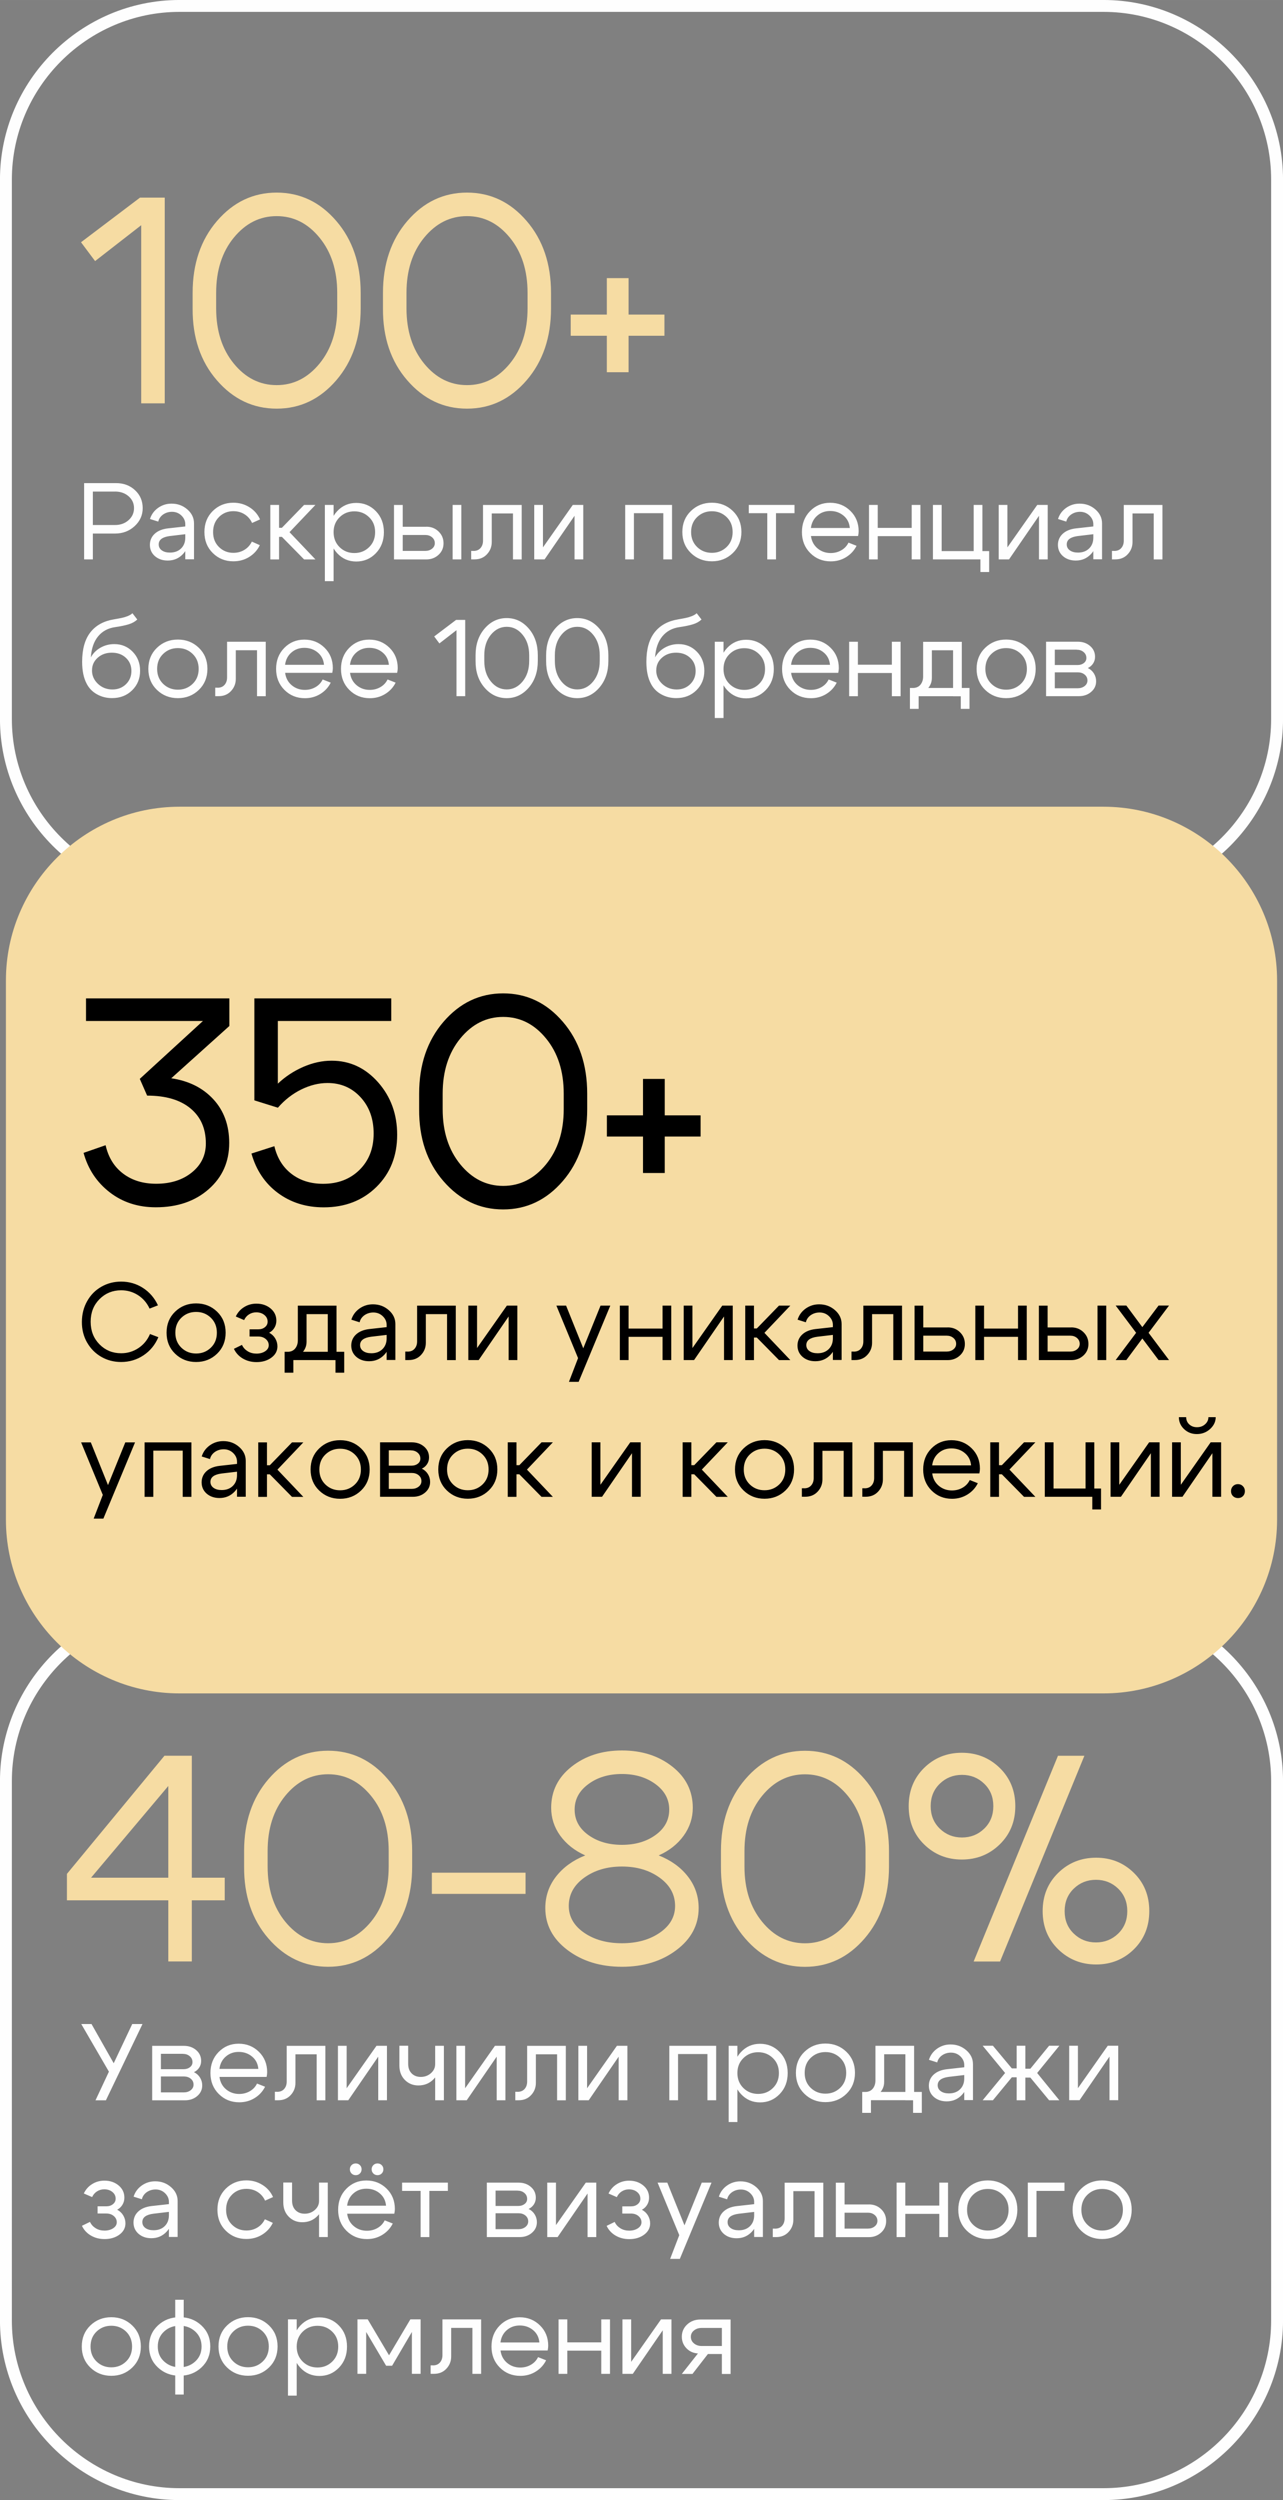
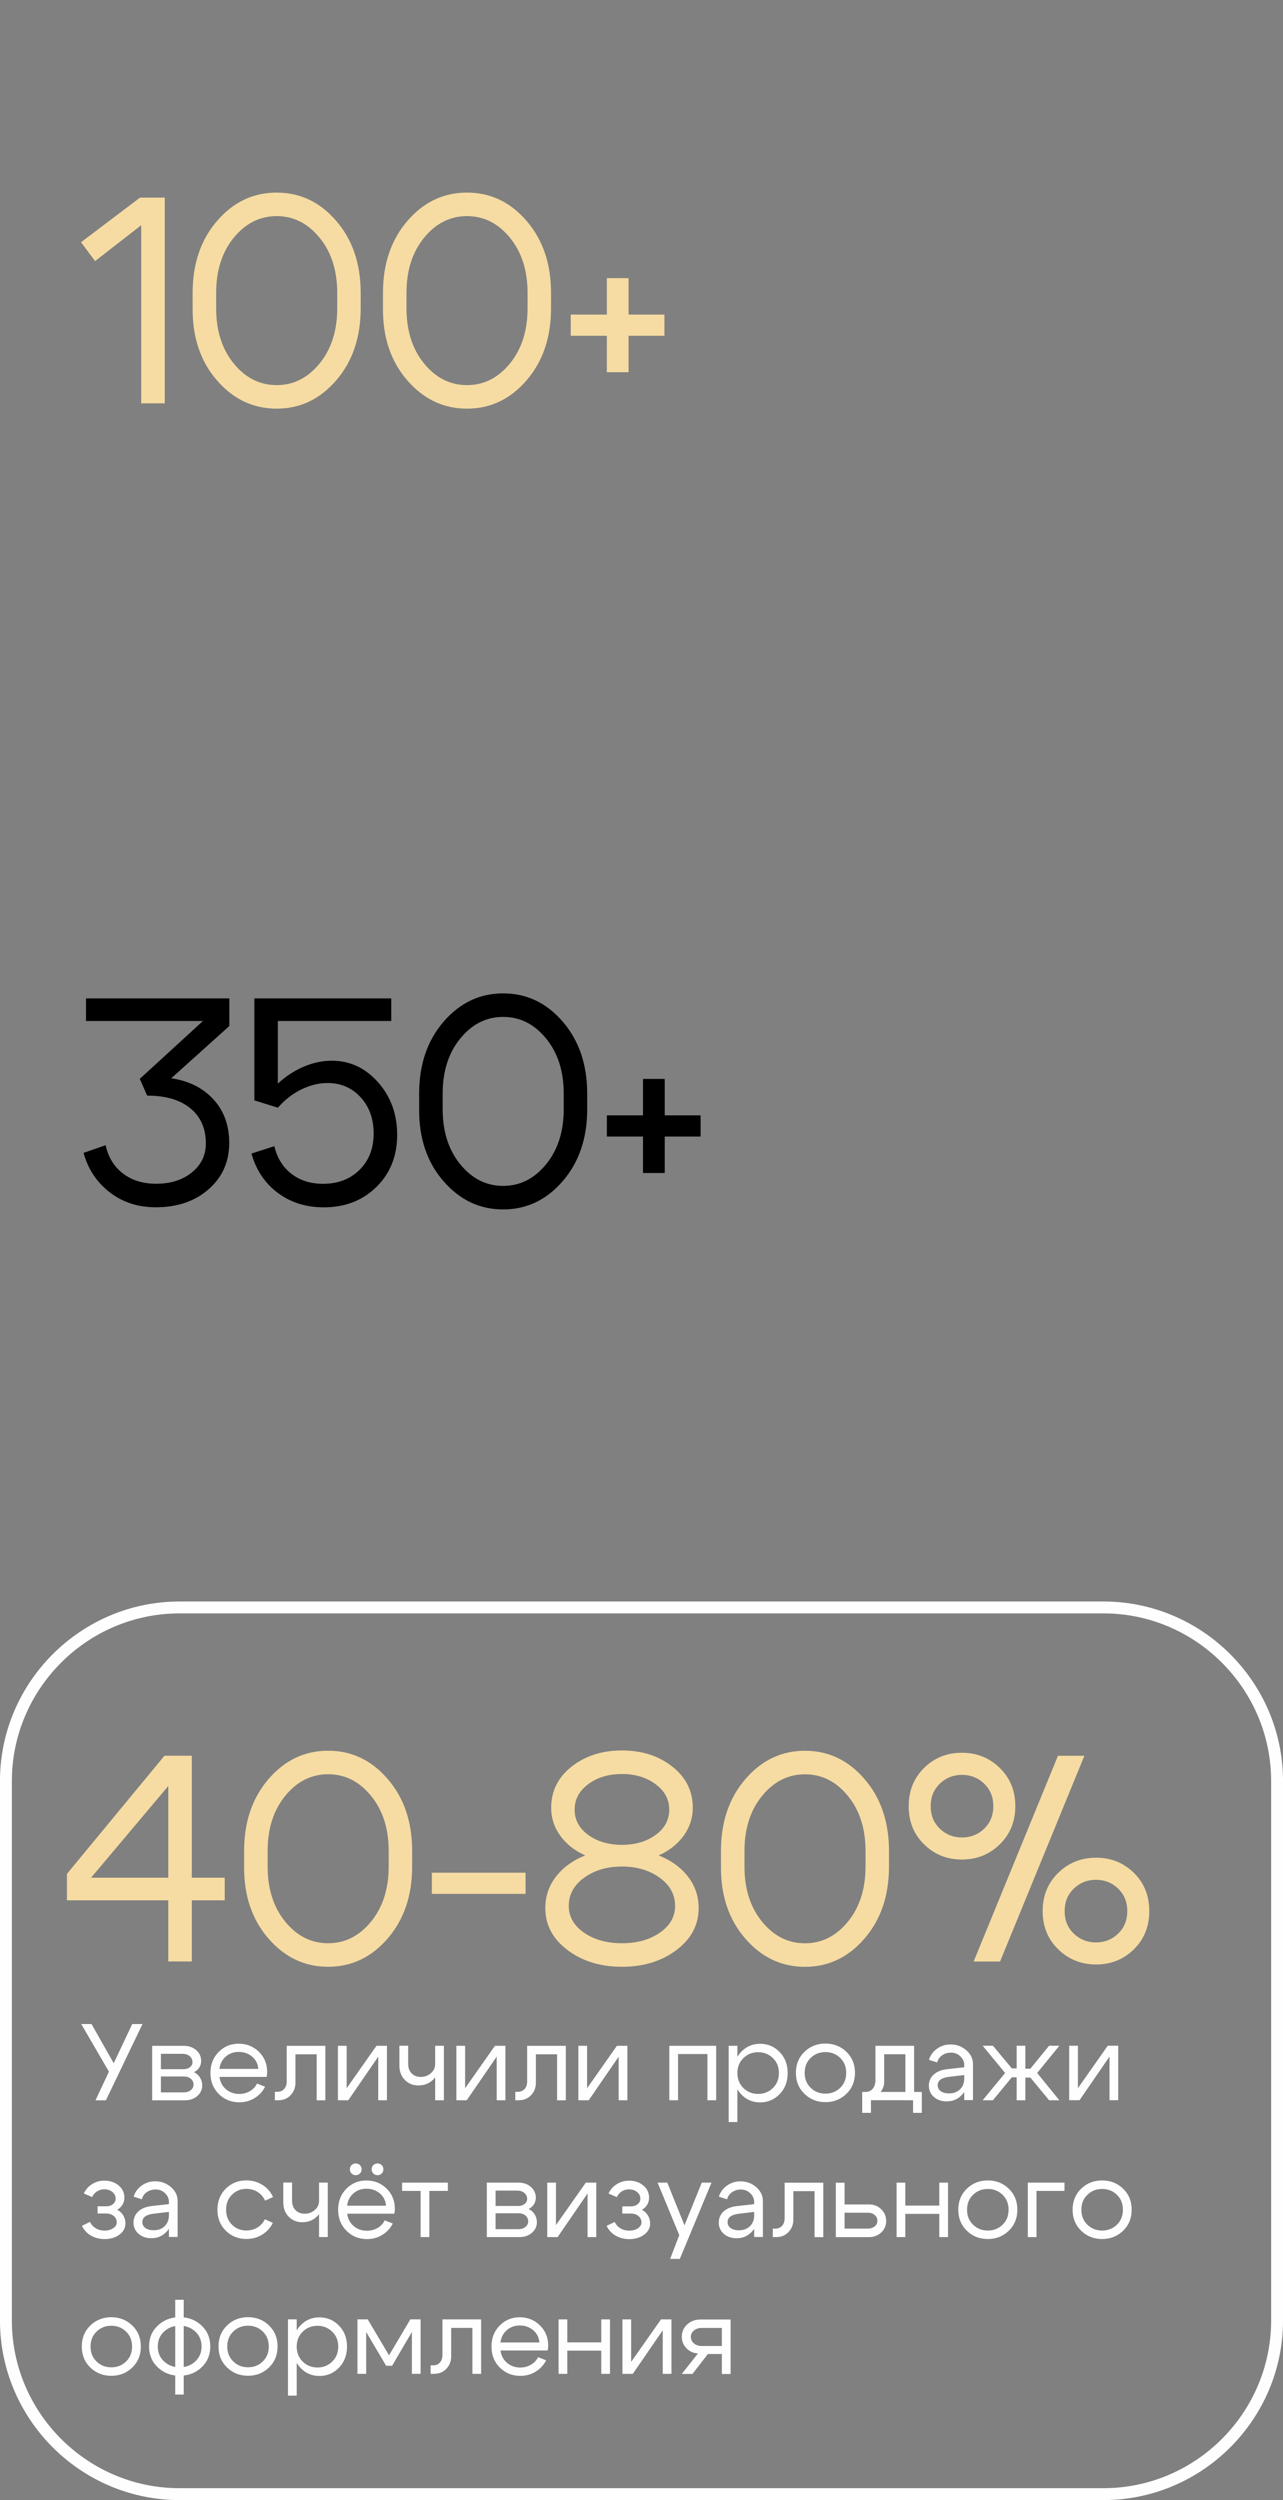
<svg xmlns="http://www.w3.org/2000/svg" xml:space="preserve" width="54.083mm" height="105.335mm" version="1.1" style="shape-rendering:geometricPrecision; text-rendering:geometricPrecision; image-rendering:optimizeQuality; fill-rule:evenodd; clip-rule:evenodd" viewBox="0 0 251.49 489.81">
  <rect x="0" y="0" width="251.49" height="489.81" fill="#808080" stroke="none" />
  <defs>
    <style type="text/css"> .str0 {stroke:#FEFEFE;stroke-width:2.33;stroke-miterlimit:22.926} .fil0 {fill:none} .fil3 {fill:#F6DCA3} .fil2 {fill:#FEFEFE;fill-rule:nonzero} .fil4 {fill:black;fill-rule:nonzero} .fil1 {fill:#F6DCA3;fill-rule:nonzero} </style>
  </defs>
  <g id="Слой_x0020_1">
-     <path class="fil0 str0" d="M35.18 1.16l181.13 0c18.71,0 34.02,15.31 34.02,34.02l0 105.68c0,18.71 -15.31,34.02 -34.02,34.02l-181.13 0c-18.71,0 -34.02,-15.31 -34.02,-34.02l0 -105.68c0,-18.71 15.31,-34.02 34.02,-34.02z" />
    <path class="fil1" d="M32.29 38.71l0 40.31 -4.61 0 0 -34.9 -9.04 7.03 -2.76 -3.69 11.57 -8.75 4.84 0zm10.08 21.71c0,4.38 1.15,7.98 3.45,10.8 2.3,2.82 5.11,4.23 8.41,4.23 3.3,0 6.1,-1.41 8.41,-4.23 2.3,-2.82 3.46,-6.42 3.46,-10.8l0 -3.05c0,-4.38 -1.15,-7.98 -3.46,-10.8 -2.3,-2.82 -5.11,-4.23 -8.41,-4.23 -3.3,0 -6.1,1.41 -8.41,4.23 -2.3,2.82 -3.45,6.42 -3.45,10.8l0 3.05zm-4.61 0l0 -3.05c0,-5.68 1.59,-10.37 4.78,-14.08 3.19,-3.7 7.08,-5.56 11.69,-5.56 4.61,0 8.5,1.85 11.69,5.56 3.19,3.7 4.78,8.4 4.78,14.08l0 3.05c0,5.68 -1.59,10.37 -4.78,14.08 -3.19,3.7 -7.08,5.56 -11.69,5.56 -4.61,0 -8.51,-1.85 -11.72,-5.56 -3.21,-3.7 -4.79,-8.4 -4.75,-14.08zm41.92 0c0,4.38 1.15,7.98 3.45,10.8 2.3,2.82 5.11,4.23 8.41,4.23 3.3,0 6.1,-1.41 8.41,-4.23 2.3,-2.82 3.46,-6.42 3.46,-10.8l0 -3.05c0,-4.38 -1.15,-7.98 -3.46,-10.8 -2.3,-2.82 -5.11,-4.23 -8.41,-4.23 -3.3,0 -6.1,1.41 -8.41,4.23 -2.3,2.82 -3.45,6.42 -3.45,10.8l0 3.05zm-4.61 0l0 -3.05c0,-5.68 1.59,-10.37 4.78,-14.08 3.19,-3.7 7.08,-5.56 11.69,-5.56 4.61,0 8.5,1.85 11.69,5.56 3.19,3.7 4.78,8.4 4.78,14.08l0 3.05c0,5.68 -1.59,10.37 -4.78,14.08 -3.19,3.7 -7.08,5.56 -11.69,5.56 -4.61,0 -8.51,-1.85 -11.72,-5.56 -3.21,-3.7 -4.79,-8.4 -4.75,-14.08zm43.88 -5.93l4.26 0 0 7.14 7.03 0 0 4.15 -7.03 0 0 7.14 -4.26 0 0 -7.14 -7.08 0 0 -4.15 7.08 0 0 -7.14z" />
-     <path class="fil2" d="M22.55 96.31l-4.35 0 0 6.55 4.35 0c1.05,0 1.94,-0.32 2.65,-0.95 0.71,-0.63 1.07,-1.42 1.07,-2.36 0,-0.94 -0.36,-1.71 -1.07,-2.33 -0.71,-0.61 -1.59,-0.92 -2.65,-0.92zm0 8.22l-4.35 0 0 5.06 -1.71 0 0 -14.94 6.28 0c1.48,0 2.72,0.47 3.71,1.4 1,0.93 1.49,2.1 1.49,3.51 0,1.38 -0.53,2.55 -1.58,3.52 -1.05,0.97 -2.33,1.45 -3.84,1.45zm13.77 0.13l-3.05 0.36c-1.44,0.19 -2.16,0.73 -2.16,1.64 0,0.48 0.2,0.87 0.6,1.16 0.4,0.29 0.93,0.44 1.6,0.44 0.91,0 1.64,-0.27 2.19,-0.81 0.55,-0.54 0.82,-1.25 0.82,-2.13l0.75 0c0,1.29 -0.4,2.37 -1.2,3.22 -0.8,0.85 -1.79,1.28 -2.99,1.28 -1.01,0 -1.85,-0.29 -2.51,-0.86 -0.66,-0.58 -0.99,-1.32 -0.99,-2.23 0.01,-0.87 0.33,-1.59 0.95,-2.16 0.62,-0.57 1.48,-0.92 2.57,-1.05l3.42 -0.38 0 -0.43c0,-0.65 -0.25,-1.22 -0.76,-1.71 -0.5,-0.48 -1.12,-0.73 -1.85,-0.73 -0.65,0 -1.23,0.18 -1.74,0.53 -0.5,0.36 -0.82,0.82 -0.95,1.39l-1.62 -0.51c0.28,-0.9 0.81,-1.62 1.59,-2.18 0.78,-0.55 1.65,-0.83 2.64,-0.83 1.2,0 2.23,0.38 3.1,1.14 0.87,0.76 1.3,1.67 1.3,2.72l0 7.04 -1.71 0 0 -4.93zm6.6 -3.36c-0.77,0.76 -1.15,1.74 -1.15,2.94 0,1.2 0.38,2.17 1.15,2.93 0.77,0.76 1.71,1.14 2.82,1.14 0.8,0 1.52,-0.19 2.16,-0.58 0.64,-0.38 1.13,-0.93 1.47,-1.62l1.56 0.7c-0.47,0.97 -1.17,1.74 -2.09,2.31 -0.92,0.57 -1.96,0.85 -3.1,0.85 -1.59,0 -2.94,-0.54 -4.03,-1.62 -1.1,-1.08 -1.64,-2.45 -1.64,-4.12 0,-1.67 0.55,-3.04 1.64,-4.12 1.1,-1.08 2.44,-1.62 4.03,-1.62 1.15,0 2.2,0.29 3.14,0.88 0.94,0.58 1.64,1.38 2.09,2.39l-1.56 0.7c-0.33,-0.73 -0.82,-1.29 -1.47,-1.7 -0.65,-0.41 -1.39,-0.61 -2.2,-0.61 -1.11,0 -2.05,0.38 -2.82,1.14zm10.07 8.29l0 -10.67 1.71 0 0 4.48 0.56 0 4.35 -4.48 2.22 0 -5.08 5.34 5.08 5.34 -2.22 0 -4.35 -4.42 -0.56 0 0 4.42 -1.71 0zm10.69 -10.67l1.71 0 0 14.94 -1.71 0 0 -14.94zm2.89 2.41c-0.79,0.77 -1.18,1.75 -1.18,2.93 0,1.19 0.4,2.17 1.18,2.94 0.79,0.77 1.75,1.15 2.89,1.15 1.14,0 2.1,-0.38 2.89,-1.15 0.79,-0.77 1.18,-1.75 1.18,-2.94 0,-1.19 -0.39,-2.17 -1.18,-2.93 -0.79,-0.77 -1.75,-1.15 -2.89,-1.15 -1.14,0 -2.1,0.38 -2.89,1.15zm-0.48 7.05c-1.01,-1.09 -1.52,-2.46 -1.52,-4.12 0,-1.66 0.51,-3.03 1.52,-4.11 1.01,-1.08 2.26,-1.62 3.74,-1.62 1.52,0 2.81,0.54 3.85,1.62 1.05,1.08 1.57,2.45 1.57,4.11 0,1.66 -0.52,3.03 -1.57,4.12 -1.05,1.09 -2.33,1.63 -3.85,1.63 -1.48,0 -2.72,-0.54 -3.74,-1.63zm22.63 1.21l0 -10.67 1.71 0 0 10.67 -1.71 0zm-5.36 -4.78l-4.42 0 0 3.12 4.42 0c0.54,0 0.99,-0.15 1.34,-0.44 0.36,-0.29 0.53,-0.65 0.53,-1.08 0,-0.46 -0.18,-0.84 -0.53,-1.14 -0.36,-0.31 -0.8,-0.46 -1.34,-0.46zm0.21 -1.62c0.95,0 1.75,0.31 2.4,0.94 0.65,0.63 0.97,1.39 0.97,2.31 0,0.9 -0.32,1.65 -0.97,2.25 -0.65,0.6 -1.45,0.91 -2.4,0.91l-6.34 0 0 -10.67 1.71 0 0 4.27 4.63 0zm9.24 4.74l-0.45 0 0 1.66 0.66 0c1,0 1.81,-0.33 2.43,-1 0.63,-0.67 0.94,-1.47 0.94,-2.39l0 -5.61 4.16 0 0 9.01 1.71 0 0 -10.67 -7.58 0 0 7c0,0.58 -0.16,1.06 -0.49,1.44 -0.33,0.38 -0.79,0.57 -1.39,0.57zm21.52 1.66l-1.71 0 0 -8.54 -5.87 8.54 -2.03 0 0 -10.67 1.71 0 0 8.32 5.85 -8.32 2.05 0 0 10.67zm17.4 -10.67l0 10.67 -1.71 0 0 -9.05 -5.76 0 0 9.05 -1.71 0 0 -10.67 9.18 0zm4.92 2.38c-0.79,0.76 -1.18,1.74 -1.18,2.94 0,1.2 0.4,2.17 1.18,2.93 0.79,0.76 1.75,1.14 2.89,1.14 1.14,0 2.1,-0.38 2.89,-1.14 0.79,-0.76 1.18,-1.74 1.18,-2.93 0,-1.2 -0.39,-2.17 -1.18,-2.94 -0.79,-0.76 -1.75,-1.14 -2.89,-1.14 -1.14,0 -2.1,0.38 -2.89,1.14zm-1.22 7.05c-1.12,-1.08 -1.68,-2.45 -1.68,-4.12 0,-1.67 0.56,-3.04 1.68,-4.12 1.12,-1.08 2.49,-1.62 4.11,-1.62 1.62,0 2.99,0.54 4.11,1.62 1.12,1.08 1.68,2.45 1.68,4.12 0,1.66 -0.56,3.04 -1.68,4.12 -1.12,1.08 -2.49,1.62 -4.11,1.62 -1.62,0 -2.99,-0.54 -4.11,-1.62zm20.31 -9.43l0 1.62 -3.63 0 0 9.05 -1.71 0 0 -9.05 -3.63 0 0 -1.62 8.96 0zm10.84 4.52c-0.09,-1 -0.49,-1.8 -1.22,-2.41 -0.73,-0.61 -1.6,-0.92 -2.63,-0.92 -0.98,0 -1.83,0.3 -2.53,0.91 -0.7,0.6 -1.12,1.41 -1.25,2.42l7.62 0zm-7.62 1.56c0.13,1.01 0.56,1.82 1.28,2.43 0.73,0.61 1.59,0.92 2.58,0.92 0.77,0 1.47,-0.18 2.09,-0.54 0.63,-0.36 1.1,-0.86 1.41,-1.5l1.58 0.62c-0.47,0.94 -1.16,1.68 -2.06,2.23 -0.9,0.55 -1.9,0.82 -3,0.82 -1.59,0 -2.93,-0.54 -4.02,-1.63 -1.09,-1.09 -1.63,-2.46 -1.63,-4.11 0,-1.65 0.53,-3.02 1.6,-4.11 1.07,-1.09 2.38,-1.63 3.93,-1.63 1.57,0 2.89,0.53 3.97,1.59 1.08,1.06 1.62,2.39 1.62,4 0,0.26 -0.04,0.56 -0.11,0.92l-9.24 0zm11.38 4.59l0 -10.67 1.71 0 0 4.5 6.66 0 0 -4.5 1.71 0 0 10.67 -1.71 0 0 -4.55 -6.66 0 0 4.55 -1.71 0zm12.53 0l0 -10.67 1.71 0 0 9.05 6.28 0 0 -9.05 1.71 0 0 9.05 1.32 0 0 4.1 -1.71 0 0 -2.48 -9.31 0zm22.5 0l-1.71 0 0 -8.54 -5.87 8.54 -2.03 0 0 -10.67 1.71 0 0 8.32 5.85 -8.32 2.05 0 0 10.67zm8.94 -4.93l-3.05 0.36c-1.44,0.19 -2.16,0.73 -2.16,1.64 0,0.48 0.2,0.87 0.6,1.16 0.4,0.29 0.93,0.44 1.6,0.44 0.91,0 1.64,-0.27 2.19,-0.81 0.55,-0.54 0.82,-1.25 0.82,-2.13l0.75 0c0,1.29 -0.4,2.37 -1.2,3.22 -0.8,0.85 -1.79,1.28 -2.99,1.28 -1.01,0 -1.85,-0.29 -2.51,-0.86 -0.66,-0.58 -0.99,-1.32 -0.99,-2.23 0.01,-0.87 0.33,-1.59 0.95,-2.16 0.62,-0.57 1.48,-0.92 2.57,-1.05l3.42 -0.38 0 -0.43c0,-0.65 -0.25,-1.22 -0.76,-1.71 -0.5,-0.48 -1.12,-0.73 -1.85,-0.73 -0.65,0 -1.23,0.18 -1.74,0.53 -0.5,0.36 -0.82,0.82 -0.95,1.39l-1.62 -0.51c0.28,-0.9 0.81,-1.62 1.59,-2.18 0.78,-0.55 1.65,-0.83 2.64,-0.83 1.2,0 2.23,0.38 3.1,1.14 0.87,0.76 1.3,1.67 1.3,2.72l0 7.04 -1.71 0 0 -4.93zm4.1 3.27l-0.45 0 0 1.66 0.66 0c1,0 1.81,-0.33 2.43,-1 0.63,-0.67 0.94,-1.47 0.94,-2.39l0 -5.61 4.16 0 0 9.01 1.71 0 0 -10.67 -7.58 0 0 7c0,0.58 -0.16,1.06 -0.49,1.44 -0.33,0.38 -0.79,0.57 -1.39,0.57zm-191.5 13.44c-0.43,0.41 -0.99,0.73 -1.68,0.94 -0.69,0.21 -1.57,0.4 -2.64,0.55 -1.41,0.2 -2.53,0.8 -3.36,1.81 -0.83,1.01 -1.31,2.38 -1.42,4.12 0.43,-0.8 1.06,-1.43 1.89,-1.9 0.83,-0.47 1.73,-0.7 2.7,-0.7 1.44,0 2.64,0.5 3.61,1.5 0.97,1 1.45,2.24 1.45,3.72 0,1.54 -0.52,2.81 -1.56,3.83 -1.04,1.02 -2.35,1.53 -3.95,1.53 -1.07,0 -2.05,-0.25 -2.93,-0.74 -0.89,-0.49 -1.56,-1.18 -2.02,-2.06 -0.6,-1.12 -0.9,-2.56 -0.9,-4.31 0,-2.48 0.54,-4.4 1.61,-5.77 1.07,-1.37 2.61,-2.22 4.62,-2.55 0.65,-0.11 1.16,-0.21 1.51,-0.28 0.35,-0.07 0.73,-0.18 1.14,-0.34 0.41,-0.16 0.74,-0.35 0.98,-0.58l0.94 1.22zm-8.88 9.95c0,1.04 0.39,1.92 1.17,2.66 0.78,0.73 1.73,1.1 2.84,1.1 1.07,0 1.95,-0.35 2.66,-1.04 0.7,-0.69 1.06,-1.55 1.06,-2.59 0,-1.04 -0.36,-1.9 -1.08,-2.57 -0.72,-0.68 -1.64,-1.01 -2.76,-1.01 -1.11,0 -2.03,0.33 -2.77,0.99 -0.74,0.66 -1.11,1.48 -1.11,2.46zm13.95 -3.21c-0.79,0.76 -1.18,1.74 -1.18,2.94 0,1.2 0.4,2.17 1.18,2.93 0.79,0.76 1.75,1.14 2.89,1.14 1.14,0 2.1,-0.38 2.89,-1.14 0.79,-0.76 1.18,-1.74 1.18,-2.93 0,-1.2 -0.39,-2.17 -1.18,-2.94 -0.79,-0.76 -1.75,-1.14 -2.89,-1.14 -1.14,0 -2.1,0.38 -2.89,1.14zm-1.22 7.05c-1.12,-1.08 -1.68,-2.45 -1.68,-4.12 0,-1.67 0.56,-3.04 1.68,-4.12 1.12,-1.08 2.49,-1.62 4.11,-1.62 1.62,0 2.99,0.54 4.11,1.62 1.12,1.08 1.68,2.45 1.68,4.12 0,1.66 -0.56,3.04 -1.68,4.12 -1.12,1.08 -2.49,1.62 -4.11,1.62 -1.62,0 -2.99,-0.54 -4.11,-1.62zm11.88 -0.43l-0.45 0 0 1.66 0.66 0c1,0 1.81,-0.33 2.43,-1 0.63,-0.67 0.94,-1.47 0.94,-2.39l0 -5.61 4.16 0 0 9.01 1.71 0 0 -10.67 -7.58 0 0 7c0,0.58 -0.16,1.06 -0.49,1.44 -0.33,0.38 -0.79,0.57 -1.39,0.57zm20.87 -4.48c-0.09,-1 -0.49,-1.8 -1.22,-2.41 -0.73,-0.61 -1.6,-0.92 -2.63,-0.92 -0.98,0 -1.83,0.3 -2.53,0.91 -0.7,0.6 -1.12,1.41 -1.25,2.42l7.62 0zm-7.62 1.56c0.13,1.01 0.56,1.82 1.28,2.43 0.73,0.61 1.59,0.92 2.58,0.92 0.77,0 1.47,-0.18 2.09,-0.54 0.63,-0.36 1.1,-0.86 1.41,-1.5l1.58 0.62c-0.47,0.94 -1.16,1.68 -2.06,2.23 -0.9,0.55 -1.9,0.82 -3,0.82 -1.59,0 -2.93,-0.54 -4.02,-1.63 -1.09,-1.09 -1.63,-2.46 -1.63,-4.11 0,-1.65 0.53,-3.02 1.6,-4.11 1.07,-1.09 2.38,-1.63 3.93,-1.63 1.57,0 2.89,0.53 3.97,1.59 1.08,1.06 1.62,2.39 1.62,4 0,0.26 -0.04,0.56 -0.11,0.92l-9.24 0zm20.34 -1.56c-0.09,-1 -0.49,-1.8 -1.22,-2.41 -0.73,-0.61 -1.6,-0.92 -2.63,-0.92 -0.98,0 -1.83,0.3 -2.53,0.91 -0.7,0.6 -1.12,1.41 -1.25,2.42l7.62 0zm-7.62 1.56c0.13,1.01 0.56,1.82 1.28,2.43 0.73,0.61 1.59,0.92 2.58,0.92 0.77,0 1.47,-0.18 2.09,-0.54 0.63,-0.36 1.1,-0.86 1.41,-1.5l1.58 0.62c-0.47,0.94 -1.16,1.68 -2.06,2.23 -0.9,0.55 -1.9,0.82 -3,0.82 -1.59,0 -2.93,-0.54 -4.02,-1.63 -1.09,-1.09 -1.63,-2.46 -1.63,-4.11 0,-1.65 0.53,-3.02 1.6,-4.11 1.07,-1.09 2.38,-1.63 3.93,-1.63 1.57,0 2.89,0.53 3.97,1.59 1.08,1.06 1.62,2.39 1.62,4 0,0.26 -0.04,0.56 -0.11,0.92l-9.24 0zm68.9 -10.44c-0.43,0.41 -0.99,0.73 -1.68,0.94 -0.69,0.21 -1.57,0.4 -2.64,0.55 -1.41,0.2 -2.53,0.8 -3.36,1.81 -0.83,1.01 -1.31,2.38 -1.42,4.12 0.43,-0.8 1.06,-1.43 1.89,-1.9 0.83,-0.47 1.73,-0.7 2.7,-0.7 1.44,0 2.64,0.5 3.61,1.5 0.97,1 1.45,2.24 1.45,3.72 0,1.54 -0.52,2.81 -1.56,3.83 -1.04,1.02 -2.35,1.53 -3.95,1.53 -1.07,0 -2.05,-0.25 -2.93,-0.74 -0.89,-0.49 -1.56,-1.18 -2.02,-2.06 -0.6,-1.12 -0.9,-2.56 -0.9,-4.31 0,-2.48 0.54,-4.4 1.61,-5.77 1.07,-1.37 2.61,-2.22 4.62,-2.55 0.65,-0.11 1.16,-0.21 1.51,-0.28 0.35,-0.07 0.73,-0.18 1.14,-0.34 0.41,-0.16 0.74,-0.35 0.98,-0.58l0.94 1.22zm-8.88 9.95c0,1.04 0.39,1.92 1.17,2.66 0.78,0.73 1.73,1.1 2.84,1.1 1.07,0 1.95,-0.35 2.66,-1.04 0.7,-0.69 1.06,-1.55 1.06,-2.59 0,-1.04 -0.36,-1.9 -1.08,-2.57 -0.72,-0.68 -1.64,-1.01 -2.76,-1.01 -1.11,0 -2.03,0.33 -2.77,0.99 -0.74,0.66 -1.11,1.48 -1.11,2.46zm11.48 -5.59l1.71 0 0 14.94 -1.71 0 0 -14.94zm2.89 2.41c-0.79,0.77 -1.18,1.75 -1.18,2.93 0,1.19 0.4,2.17 1.18,2.94 0.79,0.77 1.75,1.15 2.89,1.15 1.14,0 2.1,-0.38 2.89,-1.15 0.79,-0.77 1.18,-1.75 1.18,-2.94 0,-1.19 -0.39,-2.17 -1.18,-2.93 -0.79,-0.77 -1.75,-1.15 -2.89,-1.15 -1.14,0 -2.1,0.38 -2.89,1.15zm-0.48 7.05c-1.01,-1.09 -1.52,-2.46 -1.52,-4.12 0,-1.66 0.51,-3.03 1.52,-4.11 1.01,-1.08 2.26,-1.62 3.74,-1.62 1.52,0 2.81,0.54 3.85,1.62 1.05,1.08 1.57,2.45 1.57,4.11 0,1.66 -0.52,3.03 -1.57,4.12 -1.05,1.09 -2.33,1.63 -3.85,1.63 -1.48,0 -2.72,-0.54 -3.74,-1.63zm20.17 -4.94c-0.09,-1 -0.49,-1.8 -1.22,-2.41 -0.73,-0.61 -1.6,-0.92 -2.63,-0.92 -0.98,0 -1.83,0.3 -2.53,0.91 -0.7,0.6 -1.12,1.41 -1.25,2.42l7.62 0zm-7.62 1.56c0.13,1.01 0.56,1.82 1.28,2.43 0.73,0.61 1.59,0.92 2.58,0.92 0.77,0 1.47,-0.18 2.09,-0.54 0.63,-0.36 1.1,-0.86 1.41,-1.5l1.58 0.62c-0.47,0.94 -1.16,1.68 -2.06,2.23 -0.9,0.55 -1.9,0.82 -3,0.82 -1.59,0 -2.93,-0.54 -4.02,-1.63 -1.09,-1.09 -1.63,-2.46 -1.63,-4.11 0,-1.65 0.53,-3.02 1.6,-4.11 1.07,-1.09 2.38,-1.63 3.93,-1.63 1.57,0 2.89,0.53 3.97,1.59 1.08,1.06 1.62,2.39 1.62,4 0,0.26 -0.04,0.56 -0.11,0.92l-9.24 0zm11.38 4.59l0 -10.67 1.71 0 0 4.5 6.66 0 0 -4.5 1.71 0 0 10.67 -1.71 0 0 -4.55 -6.66 0 0 4.55 -1.71 0zm11.91 -1.62l0 4.1 1.71 0 0 -2.48 8.26 0 0 2.48 1.71 0 0 -4.1 -11.68 0zm0.51 0l-0.41 0 0 1.3 0.62 0c1.05,0 1.91,-0.32 2.58,-0.97 0.67,-0.65 1,-1.41 1,-2.29l0 -5.42 4.16 0 0 9.01 1.71 0 0 -10.67 -7.58 0 0 6.79c0,0.65 -0.18,1.2 -0.54,1.63 -0.36,0.43 -0.88,0.64 -1.55,0.63zm15.46 -6.67c-0.79,0.76 -1.18,1.74 -1.18,2.94 0,1.2 0.4,2.17 1.18,2.93 0.79,0.76 1.75,1.14 2.89,1.14 1.14,0 2.1,-0.38 2.89,-1.14 0.79,-0.76 1.18,-1.74 1.18,-2.93 0,-1.2 -0.39,-2.17 -1.18,-2.94 -0.79,-0.76 -1.75,-1.14 -2.89,-1.14 -1.14,0 -2.1,0.38 -2.89,1.14zm-1.22 7.05c-1.12,-1.08 -1.68,-2.45 -1.68,-4.12 0,-1.67 0.56,-3.04 1.68,-4.12 1.12,-1.08 2.49,-1.62 4.11,-1.62 1.62,0 2.99,0.54 4.11,1.62 1.12,1.08 1.68,2.45 1.68,4.12 0,1.66 -0.56,3.04 -1.68,4.12 -1.12,1.08 -2.49,1.62 -4.11,1.62 -1.62,0 -2.99,-0.54 -4.11,-1.62zm17.94 -7.88l-4.29 0 0 3.01 4.48 0c0.48,0 0.89,-0.13 1.22,-0.39 0.33,-0.26 0.49,-0.59 0.49,-0.99 0,-0.47 -0.18,-0.86 -0.54,-1.16 -0.36,-0.31 -0.81,-0.46 -1.36,-0.46zm0.21 4.44l-4.5 0 0 3.12 4.5 0c0.54,0 0.99,-0.15 1.36,-0.44 0.36,-0.29 0.54,-0.65 0.54,-1.08 0,-0.47 -0.18,-0.85 -0.54,-1.15 -0.36,-0.3 -0.81,-0.45 -1.36,-0.45zm0.21 4.67l-6.42 0 0 -10.67 6.21 0c0.97,0 1.77,0.28 2.42,0.84 0.65,0.56 0.97,1.27 0.97,2.12 0,0.47 -0.12,0.9 -0.37,1.29 -0.25,0.39 -0.59,0.69 -1.04,0.91 0.5,0.24 0.89,0.59 1.18,1.05 0.29,0.46 0.44,0.97 0.44,1.54 0,0.83 -0.32,1.52 -0.97,2.08 -0.65,0.56 -1.45,0.84 -2.42,0.84zm-120.28 -14.94l0 14.94 -1.71 0 0 -12.93 -3.35 2.6 -1.02 -1.37 4.29 -3.24 1.79 0zm3.74 8.05c0,1.62 0.43,2.96 1.28,4 0.85,1.05 1.89,1.57 3.12,1.57 1.22,0 2.26,-0.52 3.12,-1.57 0.85,-1.05 1.28,-2.38 1.28,-4l0 -1.13c0,-1.62 -0.43,-2.96 -1.28,-4 -0.85,-1.05 -1.89,-1.57 -3.12,-1.57 -1.22,0 -2.26,0.52 -3.12,1.57 -0.85,1.05 -1.28,2.38 -1.28,4l0 1.13zm-1.71 0l0 -1.13c0,-2.11 0.59,-3.85 1.77,-5.22 1.18,-1.37 2.63,-2.06 4.33,-2.06 1.71,0 3.15,0.69 4.33,2.06 1.18,1.37 1.77,3.11 1.77,5.22l0 1.13c0,2.11 -0.59,3.85 -1.77,5.22 -1.18,1.37 -2.63,2.06 -4.33,2.06 -1.71,0 -3.16,-0.69 -4.34,-2.06 -1.19,-1.37 -1.77,-3.11 -1.76,-5.22zm15.54 0c0,1.62 0.43,2.96 1.28,4 0.85,1.05 1.89,1.57 3.12,1.57 1.22,0 2.26,-0.52 3.12,-1.57 0.85,-1.05 1.28,-2.38 1.28,-4l0 -1.13c0,-1.62 -0.43,-2.96 -1.28,-4 -0.85,-1.05 -1.89,-1.57 -3.12,-1.57 -1.22,0 -2.26,0.52 -3.12,1.57 -0.85,1.05 -1.28,2.38 -1.28,4l0 1.13zm-1.71 0l0 -1.13c0,-2.11 0.59,-3.85 1.77,-5.22 1.18,-1.37 2.63,-2.06 4.33,-2.06 1.71,0 3.15,0.69 4.33,2.06 1.18,1.37 1.77,3.11 1.77,5.22l0 1.13c0,2.11 -0.59,3.85 -1.77,5.22 -1.18,1.37 -2.63,2.06 -4.33,2.06 -1.71,0 -3.16,-0.69 -4.34,-2.06 -1.19,-1.37 -1.77,-3.11 -1.76,-5.22z" />
    <path class="fil0 str0" d="M35.18 314.93l181.13 0c18.71,0 34.02,15.31 34.02,34.02l0 105.68c0,18.71 -15.31,34.02 -34.02,34.02l-181.13 0c-18.71,0 -34.02,-15.31 -34.02,-34.02l0 -105.68c0,-18.71 15.31,-34.02 34.02,-34.02z" />
    <path class="fil1" d="M17.85 367.88l15.14 0 0 -17.97 -15.14 17.97zm19.75 -23.9l0 23.9 6.45 0 0 4.43 -6.45 0 0 11.98 -4.61 0 0 -11.98 -19.87 0 0 -5.18 19.12 -23.15 5.36 0zm14.86 21.71c0,4.38 1.15,7.98 3.45,10.8 2.3,2.82 5.11,4.23 8.41,4.23 3.3,0 6.1,-1.41 8.41,-4.23 2.3,-2.82 3.46,-6.42 3.46,-10.8l0 -3.05c0,-4.38 -1.15,-7.98 -3.46,-10.8 -2.3,-2.82 -5.11,-4.23 -8.41,-4.23 -3.3,0 -6.1,1.41 -8.41,4.23 -2.3,2.82 -3.45,6.42 -3.45,10.8l0 3.05zm-4.61 0l0 -3.05c0,-5.68 1.59,-10.37 4.78,-14.08 3.19,-3.7 7.08,-5.56 11.69,-5.56 4.61,0 8.5,1.85 11.69,5.56 3.19,3.7 4.78,8.4 4.78,14.08l0 3.05c0,5.68 -1.59,10.37 -4.78,14.08 -3.19,3.7 -7.08,5.56 -11.69,5.56 -4.61,0 -8.51,-1.85 -11.72,-5.56 -3.21,-3.7 -4.79,-8.4 -4.75,-14.08zm55.17 1.21l0 4.15 -18.37 0 0 -4.15 18.37 0zm8.47 6.51c0,2.11 1,3.86 2.99,5.24 2,1.38 4.47,2.07 7.43,2.07 2.96,0 5.43,-0.69 7.43,-2.07 2,-1.38 2.99,-3.13 2.99,-5.24 0,-2.23 -1.01,-4.07 -3.02,-5.53 -2.02,-1.46 -4.48,-2.19 -7.4,-2.19 -2.92,0 -5.38,0.73 -7.4,2.19 -2.02,1.46 -3.02,3.3 -3.02,5.53zm-3.45 -19.23c0,-3.26 1.33,-5.95 4,-8.06 2.67,-2.11 5.96,-3.17 9.88,-3.17 3.92,0 7.21,1.06 9.88,3.17 2.67,2.11 4,4.8 4,8.06 0,2 -0.6,3.82 -1.79,5.47 -1.19,1.65 -2.82,2.94 -4.89,3.86 2.42,0.96 4.33,2.34 5.73,4.15 1.4,1.8 2.1,3.86 2.1,6.16 0,3.3 -1.45,6.05 -4.35,8.23 -2.9,2.19 -6.46,3.28 -10.68,3.28 -4.22,0 -7.78,-1.09 -10.68,-3.28 -2.9,-2.19 -4.35,-4.93 -4.35,-8.23 0,-2.3 0.7,-4.36 2.1,-6.16 1.4,-1.8 3.31,-3.19 5.73,-4.15 -2.07,-0.92 -3.7,-2.21 -4.9,-3.86 -1.19,-1.65 -1.78,-3.47 -1.78,-5.47zm7.28 5.33c1.79,1.29 3.98,1.93 6.59,1.93 2.61,0 4.81,-0.64 6.59,-1.93 1.79,-1.29 2.68,-2.95 2.68,-4.98 0,-2 -0.89,-3.66 -2.68,-4.98 -1.79,-1.32 -3.98,-1.99 -6.59,-1.99 -2.61,0 -4.81,0.66 -6.59,1.99 -1.79,1.32 -2.68,2.98 -2.68,4.98 0,2.03 0.89,3.69 2.68,4.98zm30.61 6.19c0,4.38 1.15,7.98 3.45,10.8 2.3,2.82 5.11,4.23 8.41,4.23 3.3,0 6.1,-1.41 8.41,-4.23 2.3,-2.82 3.46,-6.42 3.46,-10.8l0 -3.05c0,-4.38 -1.15,-7.98 -3.46,-10.8 -2.3,-2.82 -5.11,-4.23 -8.41,-4.23 -3.3,0 -6.1,1.41 -8.41,4.23 -2.3,2.82 -3.45,6.42 -3.45,10.8l0 3.05zm-4.61 0l0 -3.05c0,-5.68 1.59,-10.37 4.78,-14.08 3.19,-3.7 7.08,-5.56 11.69,-5.56 4.61,0 8.5,1.85 11.69,5.56 3.19,3.7 4.78,8.4 4.78,14.08l0 3.05c0,5.68 -1.59,10.37 -4.78,14.08 -3.19,3.7 -7.08,5.56 -11.69,5.56 -4.61,0 -8.51,-1.85 -11.72,-5.56 -3.21,-3.7 -4.79,-8.4 -4.75,-14.08zm69.16 4.32c-1.19,1.15 -1.79,2.62 -1.79,4.41 0,1.79 0.59,3.25 1.79,4.4 1.19,1.15 2.64,1.73 4.35,1.73 1.71,0 3.16,-0.58 4.35,-1.73 1.19,-1.15 1.79,-2.62 1.79,-4.4 0,-1.79 -0.6,-3.25 -1.79,-4.41 -1.19,-1.15 -2.64,-1.73 -4.35,-1.73 -1.71,0 -3.16,0.58 -4.35,1.73zm-3.05 11.89c-2.03,-1.98 -3.05,-4.47 -3.05,-7.49 0,-3.01 1.02,-5.51 3.05,-7.49 2.03,-1.98 4.51,-2.97 7.43,-2.97 2.92,0 5.38,0.99 7.4,2.97 2.02,1.98 3.02,4.47 3.02,7.49 0,3.01 -1.01,5.51 -3.02,7.49 -2.02,1.98 -4.48,2.97 -7.4,2.97 -2.92,0 -5.39,-0.99 -7.43,-2.97zm-23.21 -32.45c-1.19,1.15 -1.79,2.62 -1.79,4.4 0,1.79 0.6,3.25 1.79,4.41 1.19,1.15 2.64,1.73 4.35,1.73 1.71,0 3.16,-0.58 4.35,-1.73 1.19,-1.15 1.79,-2.62 1.79,-4.41 0,-1.79 -0.59,-3.25 -1.79,-4.4 -1.19,-1.15 -2.64,-1.73 -4.35,-1.73 -1.71,0 -3.16,0.58 -4.35,1.73zm-3.08 11.89c-2.02,-1.98 -3.02,-4.47 -3.02,-7.49 0,-3.01 1.01,-5.51 3.02,-7.49 2.02,-1.98 4.48,-2.97 7.4,-2.97 2.92,0 5.39,0.99 7.43,2.97 2.03,1.98 3.05,4.47 3.05,7.49 0,3.01 -1.02,5.51 -3.05,7.49 -2.03,1.98 -4.51,2.97 -7.43,2.97 -2.92,0 -5.38,-0.99 -7.4,-2.97zm14.89 22.95l-5.18 0 16.53 -40.31 5.18 0 -16.53 40.31z" />
    <path class="fil2" d="M18.73 411.49l2.03 0 7.17 -14.94 -2.01 0 -3.63 7.68 -4.35 -7.68 -2.01 0 5.42 9.33 -2.63 5.61zm17.1 -9.11l-4.29 0 0 3.01 4.48 0c0.48,0 0.89,-0.13 1.22,-0.39 0.33,-0.26 0.49,-0.59 0.49,-0.99 0,-0.47 -0.18,-0.86 -0.54,-1.16 -0.36,-0.31 -0.81,-0.46 -1.36,-0.46zm0.21 4.44l-4.5 0 0 3.12 4.5 0c0.54,0 0.99,-0.15 1.36,-0.44 0.36,-0.29 0.54,-0.65 0.54,-1.08 0,-0.47 -0.18,-0.85 -0.54,-1.15 -0.36,-0.3 -0.81,-0.45 -1.36,-0.45zm0.21 4.67l-6.42 0 0 -10.67 6.21 0c0.97,0 1.77,0.28 2.42,0.84 0.65,0.56 0.97,1.27 0.97,2.12 0,0.47 -0.12,0.9 -0.37,1.29 -0.25,0.39 -0.59,0.69 -1.04,0.91 0.5,0.24 0.89,0.59 1.18,1.05 0.29,0.46 0.44,0.97 0.44,1.54 0,0.83 -0.32,1.52 -0.97,2.08 -0.65,0.56 -1.45,0.84 -2.42,0.84zm14.39 -6.15c-0.09,-1 -0.49,-1.8 -1.22,-2.41 -0.73,-0.61 -1.6,-0.92 -2.63,-0.92 -0.98,0 -1.83,0.3 -2.53,0.91 -0.7,0.6 -1.12,1.41 -1.25,2.42l7.62 0zm-7.62 1.56c0.13,1.01 0.56,1.82 1.28,2.43 0.73,0.61 1.59,0.92 2.58,0.92 0.77,0 1.47,-0.18 2.09,-0.54 0.63,-0.36 1.1,-0.86 1.41,-1.5l1.58 0.62c-0.47,0.94 -1.16,1.68 -2.06,2.23 -0.9,0.55 -1.9,0.82 -3,0.82 -1.59,0 -2.93,-0.54 -4.02,-1.63 -1.09,-1.09 -1.63,-2.46 -1.63,-4.11 0,-1.65 0.53,-3.02 1.6,-4.11 1.07,-1.09 2.38,-1.63 3.93,-1.63 1.57,0 2.89,0.53 3.97,1.59 1.08,1.06 1.62,2.39 1.62,4 0,0.26 -0.04,0.56 -0.11,0.92l-9.24 0zm11.31 2.92l-0.45 0 0 1.66 0.66 0c1,0 1.81,-0.33 2.43,-1 0.63,-0.67 0.94,-1.47 0.94,-2.39l0 -5.61 4.16 0 0 9.01 1.71 0 0 -10.67 -7.58 0 0 7c0,0.58 -0.16,1.06 -0.49,1.44 -0.33,0.38 -0.79,0.57 -1.39,0.57zm21.52 1.66l-1.71 0 0 -8.54 -5.87 8.54 -2.03 0 0 -10.67 1.71 0 0 8.32 5.85 -8.32 2.05 0 0 10.67zm11.16 -10.67l0 10.67 -1.71 0 0 -10.67 1.71 0zm-7 0l0 3.54c0,0.8 0.23,1.42 0.69,1.88 0.46,0.46 1.06,0.68 1.78,0.68 0.78,0 1.45,-0.25 2,-0.74 0.55,-0.49 0.82,-1.08 0.82,-1.78l0.9 0c0,1.15 -0.4,2.14 -1.2,2.96 -0.8,0.82 -1.79,1.23 -2.99,1.23 -1.05,0 -1.94,-0.36 -2.65,-1.08 -0.71,-0.72 -1.07,-1.65 -1.07,-2.79l0 -3.91 1.71 0zm19.06 10.67l-1.71 0 0 -8.54 -5.87 8.54 -2.03 0 0 -10.67 1.71 0 0 8.32 5.85 -8.32 2.05 0 0 10.67zm2.39 -1.66l-0.45 0 0 1.66 0.66 0c1,0 1.81,-0.33 2.43,-1 0.63,-0.67 0.94,-1.47 0.94,-2.39l0 -5.61 4.16 0 0 9.01 1.71 0 0 -10.67 -7.58 0 0 7c0,0.58 -0.16,1.06 -0.49,1.44 -0.33,0.38 -0.79,0.57 -1.39,0.57zm21.52 1.66l-1.71 0 0 -8.54 -5.87 8.54 -2.03 0 0 -10.67 1.71 0 0 8.32 5.85 -8.32 2.05 0 0 10.67zm17.4 -10.67l0 10.67 -1.71 0 0 -9.05 -5.76 0 0 9.05 -1.71 0 0 -10.67 9.18 0zm2.45 0l1.71 0 0 14.94 -1.71 0 0 -14.94zm2.89 2.41c-0.79,0.77 -1.18,1.75 -1.18,2.93 0,1.19 0.4,2.17 1.18,2.94 0.79,0.77 1.75,1.15 2.89,1.15 1.14,0 2.1,-0.38 2.89,-1.15 0.79,-0.77 1.18,-1.75 1.18,-2.94 0,-1.19 -0.39,-2.17 -1.18,-2.93 -0.79,-0.77 -1.75,-1.15 -2.89,-1.15 -1.14,0 -2.1,0.38 -2.89,1.15zm-0.48 7.05c-1.01,-1.09 -1.52,-2.46 -1.52,-4.12 0,-1.66 0.51,-3.03 1.52,-4.11 1.01,-1.08 2.26,-1.62 3.74,-1.62 1.52,0 2.81,0.54 3.85,1.62 1.05,1.08 1.57,2.45 1.57,4.11 0,1.66 -0.52,3.03 -1.57,4.12 -1.05,1.09 -2.33,1.63 -3.85,1.63 -1.48,0 -2.72,-0.54 -3.74,-1.63zm13.67 -7.09c-0.79,0.76 -1.18,1.74 -1.18,2.94 0,1.2 0.4,2.17 1.18,2.93 0.79,0.76 1.75,1.14 2.89,1.14 1.14,0 2.1,-0.38 2.89,-1.14 0.79,-0.76 1.18,-1.74 1.18,-2.93 0,-1.2 -0.39,-2.17 -1.18,-2.94 -0.79,-0.76 -1.75,-1.14 -2.89,-1.14 -1.14,0 -2.1,0.38 -2.89,1.14zm-1.22 7.05c-1.12,-1.08 -1.68,-2.45 -1.68,-4.12 0,-1.67 0.56,-3.04 1.68,-4.12 1.12,-1.08 2.49,-1.62 4.11,-1.62 1.62,0 2.99,0.54 4.11,1.62 1.12,1.08 1.68,2.45 1.68,4.12 0,1.66 -0.56,3.04 -1.68,4.12 -1.12,1.08 -2.49,1.62 -4.11,1.62 -1.62,0 -2.99,-0.54 -4.11,-1.62zm11.32 -0.38l0 4.1 1.71 0 0 -2.48 8.26 0 0 2.48 1.71 0 0 -4.1 -11.68 0zm0.51 0l-0.41 0 0 1.3 0.62 0c1.05,0 1.91,-0.32 2.58,-0.97 0.67,-0.65 1,-1.41 1,-2.29l0 -5.42 4.16 0 0 9.01 1.71 0 0 -10.67 -7.58 0 0 6.79c0,0.65 -0.18,1.2 -0.54,1.63 -0.36,0.43 -0.88,0.64 -1.55,0.63zm19.49 -3.31l-3.05 0.36c-1.44,0.19 -2.16,0.73 -2.16,1.64 0,0.48 0.2,0.87 0.6,1.16 0.4,0.29 0.93,0.44 1.6,0.44 0.91,0 1.64,-0.27 2.19,-0.81 0.55,-0.54 0.82,-1.25 0.82,-2.13l0.75 0c0,1.29 -0.4,2.37 -1.2,3.22 -0.8,0.85 -1.79,1.28 -2.99,1.28 -1.01,0 -1.85,-0.29 -2.51,-0.86 -0.66,-0.58 -0.99,-1.32 -0.99,-2.23 0.01,-0.87 0.33,-1.59 0.95,-2.16 0.62,-0.57 1.48,-0.92 2.57,-1.05l3.42 -0.38 0 -0.43c0,-0.65 -0.25,-1.22 -0.76,-1.71 -0.5,-0.48 -1.12,-0.73 -1.85,-0.73 -0.65,0 -1.23,0.18 -1.74,0.53 -0.5,0.36 -0.82,0.82 -0.95,1.39l-1.62 -0.51c0.28,-0.9 0.81,-1.62 1.59,-2.18 0.78,-0.55 1.65,-0.83 2.64,-0.83 1.2,0 2.23,0.38 3.1,1.14 0.87,0.76 1.3,1.67 1.3,2.72l0 7.04 -1.71 0 0 -4.93zm10.27 -5.74l1.71 0 0 4.5 0.98 0 3.67 -4.5 2.01 0 -4.35 5.34 4.35 5.34 -2.01 0 -3.67 -4.44 -0.98 0 0 4.44 -1.71 0 0 -4.5 -0.94 0 -3.71 4.5 -2.01 0 4.4 -5.34 -4.4 -5.34 2.01 0 3.71 4.44 0.94 0 0 -4.44zm19.91 10.67l-1.71 0 0 -8.54 -5.87 8.54 -2.03 0 0 -10.67 1.71 0 0 8.32 5.85 -8.32 2.05 0 0 10.67zm-202.75 18.25c0.37,-0.77 0.91,-1.38 1.63,-1.82 0.72,-0.45 1.52,-0.67 2.4,-0.67 1.11,0 2.04,0.32 2.79,0.95 0.75,0.63 1.12,1.43 1.12,2.38 0,0.5 -0.12,0.96 -0.37,1.38 -0.25,0.42 -0.59,0.75 -1.04,0.99 0.5,0.26 0.89,0.62 1.18,1.1 0.29,0.48 0.44,1 0.44,1.57 0,0.88 -0.39,1.62 -1.17,2.2 -0.78,0.58 -1.76,0.88 -2.92,0.88 -1,0 -1.89,-0.23 -2.68,-0.69 -0.79,-0.46 -1.38,-1.1 -1.76,-1.91l1.58 -0.77c0.24,0.53 0.62,0.94 1.12,1.25 0.5,0.31 1.08,0.46 1.72,0.46 0.68,0 1.26,-0.16 1.72,-0.47 0.46,-0.31 0.69,-0.7 0.69,-1.17 0,-0.48 -0.2,-0.89 -0.59,-1.22 -0.39,-0.33 -0.88,-0.49 -1.46,-0.49l-1.71 0 0 -1.41 1.71 0c0.53,0 0.96,-0.14 1.31,-0.43 0.35,-0.28 0.52,-0.64 0.52,-1.07 0,-0.53 -0.21,-0.96 -0.64,-1.31 -0.43,-0.35 -0.96,-0.52 -1.6,-0.52 -0.53,0 -1,0.14 -1.42,0.41 -0.42,0.27 -0.74,0.64 -0.95,1.11l-1.62 -0.7zm16.67 3.63l-3.05 0.36c-1.44,0.19 -2.16,0.73 -2.16,1.64 0,0.48 0.2,0.87 0.6,1.16 0.4,0.29 0.93,0.44 1.6,0.44 0.91,0 1.64,-0.27 2.19,-0.81 0.55,-0.54 0.82,-1.25 0.82,-2.13l0.75 0c0,1.29 -0.4,2.37 -1.2,3.22 -0.8,0.85 -1.79,1.28 -2.99,1.28 -1.01,0 -1.85,-0.29 -2.51,-0.86 -0.66,-0.58 -0.99,-1.32 -0.99,-2.23 0.01,-0.87 0.33,-1.59 0.95,-2.16 0.62,-0.57 1.48,-0.92 2.57,-1.05l3.42 -0.38 0 -0.43c0,-0.65 -0.25,-1.22 -0.76,-1.71 -0.5,-0.48 -1.12,-0.73 -1.85,-0.73 -0.65,0 -1.23,0.18 -1.74,0.53 -0.5,0.36 -0.82,0.82 -0.95,1.39l-1.62 -0.51c0.28,-0.9 0.81,-1.62 1.59,-2.18 0.78,-0.55 1.65,-0.83 2.64,-0.83 1.2,0 2.23,0.38 3.1,1.14 0.87,0.76 1.3,1.67 1.3,2.72l0 7.04 -1.71 0 0 -4.93zm12.36 -3.36c-0.77,0.76 -1.15,1.74 -1.15,2.94 0,1.2 0.38,2.17 1.15,2.93 0.77,0.76 1.71,1.14 2.82,1.14 0.8,0 1.52,-0.19 2.16,-0.58 0.64,-0.38 1.13,-0.93 1.47,-1.62l1.56 0.7c-0.47,0.97 -1.17,1.74 -2.09,2.31 -0.92,0.57 -1.96,0.85 -3.1,0.85 -1.59,0 -2.94,-0.54 -4.03,-1.62 -1.1,-1.08 -1.64,-2.45 -1.64,-4.12 0,-1.67 0.55,-3.04 1.64,-4.12 1.1,-1.08 2.44,-1.62 4.03,-1.62 1.15,0 2.2,0.29 3.14,0.88 0.94,0.58 1.64,1.38 2.09,2.39l-1.56 0.7c-0.33,-0.73 -0.82,-1.29 -1.47,-1.7 -0.65,-0.41 -1.39,-0.61 -2.2,-0.61 -1.11,0 -2.05,0.38 -2.82,1.14zm18.78 -2.38l0 10.67 -1.71 0 0 -10.67 1.71 0zm-7 0l0 3.54c0,0.8 0.23,1.42 0.69,1.88 0.46,0.46 1.06,0.68 1.78,0.68 0.78,0 1.45,-0.25 2,-0.74 0.55,-0.49 0.82,-1.08 0.82,-1.78l0.9 0c0,1.15 -0.4,2.14 -1.2,2.96 -0.8,0.82 -1.79,1.23 -2.99,1.23 -1.05,0 -1.94,-0.36 -2.65,-1.08 -0.71,-0.72 -1.07,-1.65 -1.07,-2.79l0 -3.91 1.71 0zm15.93 -1.78c-0.22,-0.22 -0.33,-0.49 -0.33,-0.82 0,-0.33 0.11,-0.6 0.33,-0.82 0.22,-0.22 0.49,-0.33 0.82,-0.33 0.33,0 0.6,0.11 0.82,0.33 0.22,0.22 0.33,0.49 0.33,0.82 0,0.33 -0.11,0.6 -0.33,0.82 -0.22,0.22 -0.49,0.33 -0.82,0.33 -0.33,0 -0.6,-0.11 -0.82,-0.33zm-4.27 0c-0.22,-0.22 -0.33,-0.49 -0.33,-0.82 0,-0.33 0.11,-0.6 0.33,-0.82 0.22,-0.22 0.49,-0.33 0.82,-0.33 0.33,0 0.6,0.11 0.82,0.33 0.22,0.22 0.33,0.49 0.33,0.82 0,0.33 -0.11,0.6 -0.33,0.82 -0.22,0.22 -0.49,0.33 -0.82,0.33 -0.33,0 -0.6,-0.11 -0.82,-0.33zm6.76 6.31c-0.09,-1 -0.49,-1.8 -1.22,-2.41 -0.73,-0.61 -1.6,-0.92 -2.63,-0.92 -0.98,0 -1.83,0.3 -2.53,0.91 -0.7,0.6 -1.12,1.41 -1.25,2.42l7.62 0zm-7.62 1.56c0.13,1.01 0.56,1.82 1.28,2.43 0.73,0.61 1.59,0.92 2.58,0.92 0.77,0 1.47,-0.18 2.09,-0.54 0.63,-0.36 1.1,-0.86 1.41,-1.5l1.58 0.62c-0.47,0.94 -1.16,1.68 -2.06,2.23 -0.9,0.55 -1.9,0.82 -3,0.82 -1.59,0 -2.93,-0.54 -4.02,-1.63 -1.09,-1.09 -1.63,-2.46 -1.63,-4.11 0,-1.65 0.53,-3.02 1.6,-4.11 1.07,-1.09 2.38,-1.63 3.93,-1.63 1.57,0 2.89,0.53 3.97,1.59 1.08,1.06 1.62,2.39 1.62,4 0,0.26 -0.04,0.56 -0.11,0.92l-9.24 0zm19.74 -6.08l0 1.62 -3.63 0 0 9.05 -1.71 0 0 -9.05 -3.63 0 0 -1.62 8.96 0zm13.64 1.56l-4.29 0 0 3.01 4.48 0c0.48,0 0.89,-0.13 1.22,-0.39 0.33,-0.26 0.49,-0.59 0.49,-0.99 0,-0.47 -0.18,-0.86 -0.54,-1.16 -0.36,-0.31 -0.81,-0.46 -1.36,-0.46zm0.21 4.44l-4.5 0 0 3.12 4.5 0c0.54,0 0.99,-0.15 1.36,-0.44 0.36,-0.29 0.54,-0.65 0.54,-1.08 0,-0.47 -0.18,-0.85 -0.54,-1.15 -0.36,-0.3 -0.81,-0.45 -1.36,-0.45zm0.21 4.67l-6.42 0 0 -10.67 6.21 0c0.97,0 1.77,0.28 2.42,0.84 0.65,0.56 0.97,1.27 0.97,2.12 0,0.47 -0.12,0.9 -0.37,1.29 -0.25,0.39 -0.59,0.69 -1.04,0.91 0.5,0.24 0.89,0.59 1.18,1.05 0.29,0.46 0.44,0.97 0.44,1.54 0,0.83 -0.32,1.52 -0.97,2.08 -0.65,0.56 -1.45,0.84 -2.42,0.84zm15.03 0l-1.71 0 0 -8.54 -5.87 8.54 -2.03 0 0 -10.67 1.71 0 0 8.32 5.85 -8.32 2.05 0 0 10.67zm2.41 -8.56c0.37,-0.77 0.91,-1.38 1.63,-1.82 0.72,-0.45 1.52,-0.67 2.4,-0.67 1.11,0 2.04,0.32 2.79,0.95 0.75,0.63 1.12,1.43 1.12,2.38 0,0.5 -0.12,0.96 -0.37,1.38 -0.25,0.42 -0.59,0.75 -1.04,0.99 0.5,0.26 0.89,0.62 1.18,1.1 0.29,0.48 0.44,1 0.44,1.57 0,0.88 -0.39,1.62 -1.17,2.2 -0.78,0.58 -1.76,0.88 -2.92,0.88 -1,0 -1.89,-0.23 -2.68,-0.69 -0.79,-0.46 -1.38,-1.1 -1.76,-1.91l1.58 -0.77c0.24,0.53 0.62,0.94 1.12,1.25 0.5,0.31 1.08,0.46 1.72,0.46 0.68,0 1.26,-0.16 1.72,-0.47 0.46,-0.31 0.69,-0.7 0.69,-1.17 0,-0.48 -0.2,-0.89 -0.59,-1.22 -0.39,-0.33 -0.88,-0.49 -1.46,-0.49l-1.71 0 0 -1.41 1.71 0c0.53,0 0.96,-0.14 1.31,-0.43 0.35,-0.28 0.52,-0.64 0.52,-1.07 0,-0.53 -0.21,-0.96 -0.64,-1.31 -0.43,-0.35 -0.96,-0.52 -1.6,-0.52 -0.53,0 -1,0.14 -1.42,0.41 -0.42,0.27 -0.74,0.64 -0.95,1.11l-1.62 -0.7zm18.27 -2.11l-3.39 8.37 -3.37 -8.37 -1.9 0 4.25 10.29 -1.79 4.65 1.9 0 6.21 -14.94 -1.9 0zm10.27 5.74l-3.05 0.36c-1.44,0.19 -2.16,0.73 -2.16,1.64 0,0.48 0.2,0.87 0.6,1.16 0.4,0.29 0.93,0.44 1.6,0.44 0.91,0 1.64,-0.27 2.19,-0.81 0.55,-0.54 0.82,-1.25 0.82,-2.13l0.75 0c0,1.29 -0.4,2.37 -1.2,3.22 -0.8,0.85 -1.79,1.28 -2.99,1.28 -1.01,0 -1.85,-0.29 -2.51,-0.86 -0.66,-0.58 -0.99,-1.32 -0.99,-2.23 0.01,-0.87 0.33,-1.59 0.95,-2.16 0.62,-0.57 1.48,-0.92 2.57,-1.05l3.42 -0.38 0 -0.43c0,-0.65 -0.25,-1.22 -0.76,-1.71 -0.5,-0.48 -1.12,-0.73 -1.85,-0.73 -0.65,0 -1.23,0.18 -1.74,0.53 -0.5,0.36 -0.82,0.82 -0.95,1.39l-1.62 -0.51c0.28,-0.9 0.81,-1.62 1.59,-2.18 0.78,-0.55 1.65,-0.83 2.64,-0.83 1.2,0 2.23,0.38 3.1,1.14 0.87,0.76 1.3,1.67 1.3,2.72l0 7.04 -1.71 0 0 -4.93zm4.1 3.27l-0.45 0 0 1.66 0.66 0c1,0 1.81,-0.33 2.43,-1 0.63,-0.67 0.94,-1.47 0.94,-2.39l0 -5.61 4.16 0 0 9.01 1.71 0 0 -10.67 -7.58 0 0 7c0,0.58 -0.16,1.06 -0.49,1.44 -0.33,0.38 -0.79,0.57 -1.39,0.57zm18.19 -3.12l-4.57 0 0 3.12 4.57 0c0.54,0 0.99,-0.15 1.34,-0.44 0.36,-0.29 0.53,-0.65 0.53,-1.08 0,-0.46 -0.18,-0.84 -0.53,-1.14 -0.36,-0.31 -0.8,-0.46 -1.34,-0.46zm0.21 -1.62c0.95,0 1.75,0.31 2.4,0.94 0.65,0.63 0.97,1.39 0.97,2.31 0,0.9 -0.32,1.65 -0.97,2.25 -0.65,0.6 -1.45,0.91 -2.4,0.91l-6.49 0 0 -10.67 1.71 0 0 4.27 4.78 0zm5.42 6.4l0 -10.67 1.71 0 0 4.5 6.66 0 0 -4.5 1.71 0 0 10.67 -1.71 0 0 -4.55 -6.66 0 0 4.55 -1.71 0zm14.99 -8.29c-0.79,0.76 -1.18,1.74 -1.18,2.94 0,1.2 0.4,2.17 1.18,2.93 0.79,0.76 1.75,1.14 2.89,1.14 1.14,0 2.1,-0.38 2.89,-1.14 0.79,-0.76 1.18,-1.74 1.18,-2.93 0,-1.2 -0.39,-2.17 -1.18,-2.94 -0.79,-0.76 -1.75,-1.14 -2.89,-1.14 -1.14,0 -2.1,0.38 -2.89,1.14zm-1.22 7.05c-1.12,-1.08 -1.68,-2.45 -1.68,-4.12 0,-1.67 0.56,-3.04 1.68,-4.12 1.12,-1.08 2.49,-1.62 4.11,-1.62 1.62,0 2.99,0.54 4.11,1.62 1.12,1.08 1.68,2.45 1.68,4.12 0,1.66 -0.56,3.04 -1.68,4.12 -1.12,1.08 -2.49,1.62 -4.11,1.62 -1.62,0 -2.99,-0.54 -4.11,-1.62zm11.94 1.24l1.71 0 0 -9.05 5.49 0 0 -1.62 -7.19 0 0 10.67zm11.69 -8.29c-0.79,0.76 -1.18,1.74 -1.18,2.94 0,1.2 0.4,2.17 1.18,2.93 0.79,0.76 1.75,1.14 2.89,1.14 1.14,0 2.1,-0.38 2.89,-1.14 0.79,-0.76 1.18,-1.74 1.18,-2.93 0,-1.2 -0.39,-2.17 -1.18,-2.94 -0.79,-0.76 -1.75,-1.14 -2.89,-1.14 -1.14,0 -2.1,0.38 -2.89,1.14zm-1.22 7.05c-1.12,-1.08 -1.68,-2.45 -1.68,-4.12 0,-1.67 0.56,-3.04 1.68,-4.12 1.12,-1.08 2.49,-1.62 4.11,-1.62 1.62,0 2.99,0.54 4.11,1.62 1.12,1.08 1.68,2.45 1.68,4.12 0,1.66 -0.56,3.04 -1.68,4.12 -1.12,1.08 -2.49,1.62 -4.11,1.62 -1.62,0 -2.99,-0.54 -4.11,-1.62zm-193 19.75c-0.79,0.76 -1.18,1.74 -1.18,2.94 0,1.2 0.4,2.17 1.18,2.93 0.79,0.76 1.75,1.14 2.89,1.14 1.14,0 2.1,-0.38 2.89,-1.14 0.79,-0.76 1.18,-1.74 1.18,-2.93 0,-1.2 -0.39,-2.17 -1.18,-2.94 -0.79,-0.76 -1.75,-1.14 -2.89,-1.14 -1.14,0 -2.1,0.38 -2.89,1.14zm-1.22 7.05c-1.12,-1.08 -1.68,-2.45 -1.68,-4.12 0,-1.67 0.56,-3.04 1.68,-4.12 1.12,-1.08 2.49,-1.62 4.11,-1.62 1.62,0 2.99,0.54 4.11,1.62 1.12,1.08 1.68,2.45 1.68,4.12 0,1.66 -0.56,3.04 -1.68,4.12 -1.12,1.08 -2.49,1.62 -4.11,1.62 -1.62,0 -2.99,-0.54 -4.11,-1.62zm16.64 5.29l0 -18.57 1.66 0 0 18.57 -1.66 0zm-2.18 -12.35c-0.83,0.76 -1.24,1.74 -1.24,2.94 0,1.2 0.41,2.17 1.24,2.93 0.83,0.76 1.84,1.14 3.05,1.14 1.21,0 2.23,-0.38 3.05,-1.14 0.83,-0.76 1.24,-1.74 1.24,-2.93 0,-1.2 -0.41,-2.17 -1.24,-2.94 -0.83,-0.76 -1.84,-1.14 -3.05,-1.14 -1.21,0 -2.23,0.38 -3.05,1.14zm-1.21 7.05c-1.16,-1.08 -1.74,-2.45 -1.74,-4.12 0,-1.67 0.58,-3.04 1.74,-4.12 1.16,-1.08 2.58,-1.62 4.26,-1.62 1.68,0 3.1,0.54 4.26,1.62 1.16,1.08 1.74,2.45 1.74,4.12 0,1.66 -0.58,3.04 -1.74,4.12 -1.16,1.08 -2.58,1.62 -4.26,1.62 -1.68,0 -3.1,-0.54 -4.26,-1.62zm14.77 -7.05c-0.79,0.76 -1.18,1.74 -1.18,2.94 0,1.2 0.4,2.17 1.18,2.93 0.79,0.76 1.75,1.14 2.89,1.14 1.14,0 2.1,-0.38 2.89,-1.14 0.79,-0.76 1.18,-1.74 1.18,-2.93 0,-1.2 -0.39,-2.17 -1.18,-2.94 -0.79,-0.76 -1.75,-1.14 -2.89,-1.14 -1.14,0 -2.1,0.38 -2.89,1.14zm-1.22 7.05c-1.12,-1.08 -1.68,-2.45 -1.68,-4.12 0,-1.67 0.56,-3.04 1.68,-4.12 1.12,-1.08 2.49,-1.62 4.11,-1.62 1.62,0 2.99,0.54 4.11,1.62 1.12,1.08 1.68,2.45 1.68,4.12 0,1.66 -0.56,3.04 -1.68,4.12 -1.12,1.08 -2.49,1.62 -4.11,1.62 -1.62,0 -2.99,-0.54 -4.11,-1.62zm11.94 -9.43l1.71 0 0 14.94 -1.71 0 0 -14.94zm2.89 2.41c-0.79,0.77 -1.18,1.75 -1.18,2.93 0,1.19 0.4,2.17 1.18,2.94 0.79,0.77 1.75,1.15 2.89,1.15 1.14,0 2.1,-0.38 2.89,-1.15 0.79,-0.77 1.18,-1.75 1.18,-2.94 0,-1.19 -0.39,-2.17 -1.18,-2.93 -0.79,-0.77 -1.75,-1.15 -2.89,-1.15 -1.14,0 -2.1,0.38 -2.89,1.15zm-0.48 7.05c-1.01,-1.09 -1.52,-2.46 -1.52,-4.12 0,-1.66 0.51,-3.03 1.52,-4.11 1.01,-1.08 2.26,-1.62 3.74,-1.62 1.52,0 2.81,0.54 3.85,1.62 1.05,1.08 1.57,2.45 1.57,4.11 0,1.66 -0.52,3.03 -1.57,4.12 -1.05,1.09 -2.33,1.63 -3.85,1.63 -1.48,0 -2.72,-0.54 -3.74,-1.63zm11.21 1.21l0 -10.67 2.01 0 4.18 7.04 4.18 -7.04 2.01 0 0 10.67 -1.71 0 0 -8.2 -3.88 6.62 -1.17 0 -3.91 -6.62 0 8.2 -1.71 0zm14.79 -1.66l-0.45 0 0 1.66 0.66 0c1,0 1.81,-0.33 2.43,-1 0.63,-0.67 0.94,-1.47 0.94,-2.39l0 -5.61 4.16 0 0 9.01 1.71 0 0 -10.67 -7.58 0 0 7c0,0.58 -0.16,1.06 -0.49,1.44 -0.33,0.38 -0.79,0.57 -1.39,0.57zm20.87 -4.48c-0.09,-1 -0.49,-1.8 -1.22,-2.41 -0.73,-0.61 -1.6,-0.92 -2.63,-0.92 -0.98,0 -1.83,0.3 -2.53,0.91 -0.7,0.6 -1.12,1.41 -1.25,2.42l7.62 0zm-7.62 1.56c0.13,1.01 0.56,1.82 1.28,2.43 0.73,0.61 1.59,0.92 2.58,0.92 0.77,0 1.47,-0.18 2.09,-0.54 0.63,-0.36 1.1,-0.86 1.41,-1.5l1.58 0.62c-0.47,0.94 -1.16,1.68 -2.06,2.23 -0.9,0.55 -1.9,0.82 -3,0.82 -1.59,0 -2.93,-0.54 -4.02,-1.63 -1.09,-1.09 -1.63,-2.46 -1.63,-4.11 0,-1.65 0.53,-3.02 1.6,-4.11 1.07,-1.09 2.38,-1.63 3.93,-1.63 1.57,0 2.89,0.53 3.97,1.59 1.08,1.06 1.62,2.39 1.62,4 0,0.26 -0.04,0.56 -0.11,0.92l-9.24 0zm11.38 4.59l0 -10.67 1.71 0 0 4.5 6.66 0 0 -4.5 1.71 0 0 10.67 -1.71 0 0 -4.55 -6.66 0 0 4.55 -1.71 0zm22.13 0l-1.71 0 0 -8.54 -5.87 8.54 -2.03 0 0 -10.67 1.71 0 0 8.32 5.85 -8.32 2.05 0 0 10.67zm5.91 -5.46l3.97 0 0 -3.54 -3.97 0c-0.6,0 -1.1,0.17 -1.5,0.5 -0.41,0.33 -0.61,0.74 -0.61,1.23 0,0.53 0.2,0.96 0.61,1.3 0.41,0.34 0.91,0.51 1.5,0.51zm1.24 1.56l-3.03 3.91 -2.09 0 3.16 -4.01c-0.91,-0.06 -1.67,-0.4 -2.26,-1.02 -0.6,-0.63 -0.9,-1.38 -0.9,-2.26 0,-0.95 0.35,-1.75 1.05,-2.4 0.7,-0.65 1.57,-0.97 2.6,-0.97l5.91 0 0 10.67 -1.71 0 0 -3.91 -2.73 0z" />
-     <path class="fil3" d="M35.18 158.05l181.13 0c18.71,0 34.02,15.31 34.02,34.02l0 105.68c0,18.71 -15.31,34.02 -34.02,34.02l-181.13 0c-18.71,0 -34.02,-15.31 -34.02,-34.02l0 -105.68c0,-18.71 15.31,-34.02 34.02,-34.02z" />
    <path class="fil4" d="M33.56 211.26l11.4 -10.25 0 -5.41 -28.1 0 0 4.43 22.92 0 -12.38 11.34 1.44 3.28c3.65,0 6.48,0.84 8.49,2.5 2.02,1.67 3.02,3.96 3.02,6.88 0,2.3 -0.91,4.19 -2.74,5.67 -1.82,1.48 -4.16,2.22 -7,2.22 -2.57,0 -4.73,-0.66 -6.48,-1.99 -1.75,-1.32 -2.89,-3.18 -3.43,-5.56l-4.32 1.5c0.88,3.19 2.59,5.76 5.12,7.72 2.53,1.96 5.55,2.94 9.04,2.94 4.22,0 7.68,-1.18 10.36,-3.54 2.69,-2.36 4.03,-5.38 4.03,-9.07 0,-3.45 -1.04,-6.31 -3.11,-8.55 -2.07,-2.25 -4.84,-3.62 -8.29,-4.12zm20.9 1.04l0 -12.27 22.23 0 0 -4.43 -26.83 0 0 19.98 4.61 1.44c1.34,-1.54 2.87,-2.73 4.58,-3.57 1.71,-0.84 3.43,-1.27 5.15,-1.27 2.61,0 4.77,0.93 6.48,2.79 1.71,1.86 2.56,4.23 2.56,7.11 0,2.92 -0.92,5.29 -2.76,7.11 -1.84,1.82 -4.22,2.74 -7.14,2.74 -2.46,0 -4.53,-0.65 -6.22,-1.96 -1.69,-1.31 -2.8,-3.11 -3.34,-5.41l-4.49 1.44c0.92,3.26 2.65,5.84 5.18,7.72 2.53,1.88 5.53,2.82 8.98,2.82 4.18,0 7.63,-1.33 10.34,-4 2.71,-2.67 4.06,-6.08 4.06,-10.22 0,-4.03 -1.25,-7.46 -3.74,-10.28 -2.5,-2.82 -5.53,-4.23 -9.1,-4.23 -1.84,0 -3.69,0.4 -5.56,1.21 -1.86,0.81 -3.52,1.9 -4.98,3.28zm32.31 5.01c0,4.38 1.15,7.98 3.45,10.8 2.3,2.82 5.11,4.23 8.41,4.23 3.3,0 6.1,-1.41 8.41,-4.23 2.3,-2.82 3.46,-6.42 3.46,-10.8l0 -3.05c0,-4.38 -1.15,-7.98 -3.46,-10.8 -2.3,-2.82 -5.11,-4.23 -8.41,-4.23 -3.3,0 -6.1,1.41 -8.41,4.23 -2.3,2.82 -3.45,6.42 -3.45,10.8l0 3.05zm-4.61 0l0 -3.05c0,-5.68 1.59,-10.37 4.78,-14.08 3.19,-3.7 7.08,-5.56 11.69,-5.56 4.61,0 8.5,1.85 11.69,5.56 3.19,3.7 4.78,8.4 4.78,14.08l0 3.05c0,5.68 -1.59,10.37 -4.78,14.08 -3.19,3.7 -7.08,5.56 -11.69,5.56 -4.61,0 -8.51,-1.85 -11.72,-5.56 -3.21,-3.7 -4.79,-8.4 -4.75,-14.08zm43.88 -5.93l4.26 0 0 7.14 7.03 0 0 4.15 -7.03 0 0 7.14 -4.26 0 0 -7.14 -7.08 0 0 -4.15 7.08 0 0 -7.14z" />
-     <path class="fil4" d="M17.07 263.03c-0.69,-1.21 -1.03,-2.56 -1.02,-4.06 0.01,-1.49 0.35,-2.85 1.04,-4.06 0.68,-1.21 1.61,-2.15 2.79,-2.82 1.17,-0.67 2.46,-1 3.87,-1 1.58,0 3.01,0.42 4.29,1.25 1.28,0.83 2.26,1.97 2.92,3.4l-1.64 0.64c-0.51,-1.11 -1.27,-1.99 -2.26,-2.63 -1,-0.64 -2.1,-0.96 -3.31,-0.96 -1.68,0 -3.1,0.58 -4.25,1.74 -1.15,1.16 -1.73,2.63 -1.73,4.42 0,1.79 0.58,3.26 1.73,4.43 1.15,1.17 2.57,1.75 4.25,1.75 1.24,0 2.37,-0.34 3.38,-1.01 1.02,-0.68 1.78,-1.6 2.27,-2.76l1.64 0.62c-0.63,1.49 -1.6,2.68 -2.91,3.55 -1.32,0.88 -2.78,1.31 -4.39,1.31 -1.41,0 -2.7,-0.33 -3.87,-1 -1.17,-0.67 -2.11,-1.61 -2.8,-2.82zm18.48 -4.86c-0.79,0.76 -1.18,1.74 -1.18,2.94 0,1.2 0.4,2.17 1.18,2.93 0.79,0.76 1.75,1.14 2.89,1.14 1.14,0 2.1,-0.38 2.89,-1.14 0.79,-0.76 1.18,-1.74 1.18,-2.93 0,-1.2 -0.39,-2.17 -1.18,-2.94 -0.79,-0.76 -1.75,-1.14 -2.89,-1.14 -1.14,0 -2.1,0.38 -2.89,1.14zm-1.22 7.05c-1.12,-1.08 -1.68,-2.45 -1.68,-4.12 0,-1.67 0.56,-3.04 1.68,-4.12 1.12,-1.08 2.49,-1.62 4.11,-1.62 1.62,0 2.99,0.54 4.11,1.62 1.12,1.08 1.68,2.45 1.68,4.12 0,1.66 -0.56,3.04 -1.68,4.12 -1.12,1.08 -2.49,1.62 -4.11,1.62 -1.62,0 -2.99,-0.54 -4.11,-1.62zm11.9 -7.32c0.37,-0.77 0.91,-1.38 1.63,-1.82 0.72,-0.45 1.52,-0.67 2.4,-0.67 1.11,0 2.04,0.32 2.79,0.95 0.75,0.63 1.12,1.43 1.12,2.38 0,0.5 -0.12,0.96 -0.37,1.38 -0.25,0.42 -0.59,0.75 -1.04,0.99 0.5,0.26 0.89,0.62 1.18,1.1 0.29,0.48 0.44,1 0.44,1.57 0,0.88 -0.39,1.62 -1.17,2.2 -0.78,0.58 -1.76,0.88 -2.92,0.88 -1,0 -1.89,-0.23 -2.68,-0.69 -0.79,-0.46 -1.38,-1.1 -1.76,-1.91l1.58 -0.77c0.24,0.53 0.62,0.94 1.12,1.25 0.5,0.31 1.08,0.46 1.72,0.46 0.68,0 1.26,-0.16 1.72,-0.47 0.46,-0.31 0.69,-0.7 0.69,-1.17 0,-0.48 -0.2,-0.89 -0.59,-1.22 -0.39,-0.33 -0.88,-0.49 -1.46,-0.49l-1.71 0 0 -1.41 1.71 0c0.53,0 0.96,-0.14 1.31,-0.43 0.35,-0.28 0.52,-0.64 0.52,-1.07 0,-0.53 -0.21,-0.96 -0.64,-1.31 -0.43,-0.35 -0.96,-0.52 -1.6,-0.52 -0.53,0 -1,0.14 -1.42,0.41 -0.42,0.27 -0.74,0.64 -0.95,1.11l-1.62 -0.7zm9.56 6.94l0 4.1 1.71 0 0 -2.48 8.26 0 0 2.48 1.71 0 0 -4.1 -11.68 0zm0.51 0l-0.41 0 0 1.3 0.62 0c1.05,0 1.91,-0.32 2.58,-0.97 0.67,-0.65 1,-1.41 1,-2.29l0 -5.42 4.16 0 0 9.01 1.71 0 0 -10.67 -7.58 0 0 6.79c0,0.65 -0.18,1.2 -0.54,1.63 -0.36,0.43 -0.88,0.64 -1.55,0.63zm19.49 -3.31l-3.05 0.36c-1.44,0.19 -2.16,0.73 -2.16,1.64 0,0.48 0.2,0.87 0.6,1.16 0.4,0.29 0.93,0.44 1.6,0.44 0.91,0 1.64,-0.27 2.19,-0.81 0.55,-0.54 0.82,-1.25 0.82,-2.13l0.75 0c0,1.29 -0.4,2.37 -1.2,3.22 -0.8,0.85 -1.79,1.28 -2.99,1.28 -1.01,0 -1.85,-0.29 -2.51,-0.86 -0.66,-0.58 -0.99,-1.32 -0.99,-2.23 0.01,-0.87 0.33,-1.59 0.95,-2.16 0.62,-0.57 1.48,-0.92 2.57,-1.05l3.42 -0.38 0 -0.43c0,-0.65 -0.25,-1.22 -0.76,-1.71 -0.5,-0.48 -1.12,-0.73 -1.85,-0.73 -0.65,0 -1.23,0.18 -1.74,0.53 -0.5,0.36 -0.82,0.82 -0.95,1.39l-1.62 -0.51c0.28,-0.9 0.81,-1.62 1.59,-2.18 0.78,-0.55 1.65,-0.83 2.64,-0.83 1.2,0 2.23,0.38 3.1,1.14 0.87,0.76 1.3,1.67 1.3,2.72l0 7.04 -1.71 0 0 -4.93zm4.1 3.27l-0.45 0 0 1.66 0.66 0c1,0 1.81,-0.33 2.43,-1 0.63,-0.67 0.94,-1.47 0.94,-2.39l0 -5.61 4.16 0 0 9.01 1.71 0 0 -10.67 -7.58 0 0 7c0,0.58 -0.16,1.06 -0.49,1.44 -0.33,0.38 -0.79,0.57 -1.39,0.57zm21.52 1.66l-1.71 0 0 -8.54 -5.87 8.54 -2.03 0 0 -10.67 1.71 0 0 8.32 5.85 -8.32 2.05 0 0 10.67zm16.31 -10.67l-3.39 8.37 -3.37 -8.37 -1.9 0 4.25 10.29 -1.79 4.65 1.9 0 6.21 -14.94 -1.9 0zm3.78 10.67l0 -10.67 1.71 0 0 4.5 6.66 0 0 -4.5 1.71 0 0 10.67 -1.71 0 0 -4.55 -6.66 0 0 4.55 -1.71 0zm22.13 0l-1.71 0 0 -8.54 -5.87 8.54 -2.03 0 0 -10.67 1.71 0 0 8.32 5.85 -8.32 2.05 0 0 10.67zm2.45 0l0 -10.67 1.71 0 0 4.48 0.56 0 4.35 -4.48 2.22 0 -5.08 5.34 5.08 5.34 -2.22 0 -4.35 -4.42 -0.56 0 0 4.42 -1.71 0zm17.18 -4.93l-3.05 0.36c-1.44,0.19 -2.16,0.73 -2.16,1.64 0,0.48 0.2,0.87 0.6,1.16 0.4,0.29 0.93,0.44 1.6,0.44 0.91,0 1.64,-0.27 2.19,-0.81 0.55,-0.54 0.82,-1.25 0.82,-2.13l0.75 0c0,1.29 -0.4,2.37 -1.2,3.22 -0.8,0.85 -1.79,1.28 -2.99,1.28 -1.01,0 -1.85,-0.29 -2.51,-0.86 -0.66,-0.58 -0.99,-1.32 -0.99,-2.23 0.01,-0.87 0.33,-1.59 0.95,-2.16 0.62,-0.57 1.48,-0.92 2.57,-1.05l3.42 -0.38 0 -0.43c0,-0.65 -0.25,-1.22 -0.76,-1.71 -0.5,-0.48 -1.12,-0.73 -1.85,-0.73 -0.65,0 -1.23,0.18 -1.74,0.53 -0.5,0.36 -0.82,0.82 -0.95,1.39l-1.62 -0.51c0.28,-0.9 0.81,-1.62 1.59,-2.18 0.78,-0.55 1.65,-0.83 2.64,-0.83 1.2,0 2.23,0.38 3.1,1.14 0.87,0.76 1.3,1.67 1.3,2.72l0 7.04 -1.71 0 0 -4.93zm4.1 3.27l-0.45 0 0 1.66 0.66 0c1,0 1.81,-0.33 2.43,-1 0.63,-0.67 0.94,-1.47 0.94,-2.39l0 -5.61 4.16 0 0 9.01 1.71 0 0 -10.67 -7.58 0 0 7c0,0.58 -0.16,1.06 -0.49,1.44 -0.33,0.38 -0.79,0.57 -1.39,0.57zm18.19 -3.12l-4.57 0 0 3.12 4.57 0c0.54,0 0.99,-0.15 1.34,-0.44 0.36,-0.29 0.53,-0.65 0.53,-1.08 0,-0.46 -0.18,-0.84 -0.53,-1.14 -0.36,-0.31 -0.8,-0.46 -1.34,-0.46zm0.21 -1.62c0.95,0 1.75,0.31 2.4,0.94 0.65,0.63 0.97,1.39 0.97,2.31 0,0.9 -0.32,1.65 -0.97,2.25 -0.65,0.6 -1.45,0.91 -2.4,0.91l-6.49 0 0 -10.67 1.71 0 0 4.27 4.78 0zm5.42 6.4l0 -10.67 1.71 0 0 4.5 6.66 0 0 -4.5 1.71 0 0 10.67 -1.71 0 0 -4.55 -6.66 0 0 4.55 -1.71 0zm23.95 0l0 -10.67 1.71 0 0 10.67 -1.71 0zm-5.36 -4.78l-4.42 0 0 3.12 4.42 0c0.54,0 0.99,-0.15 1.34,-0.44 0.36,-0.29 0.53,-0.65 0.53,-1.08 0,-0.46 -0.18,-0.84 -0.53,-1.14 -0.36,-0.31 -0.8,-0.46 -1.34,-0.46zm0.21 -1.62c0.95,0 1.75,0.31 2.4,0.94 0.65,0.63 0.97,1.39 0.97,2.31 0,0.9 -0.32,1.65 -0.97,2.25 -0.65,0.6 -1.45,0.91 -2.4,0.91l-6.34 0 0 -10.67 1.71 0 0 4.27 4.63 0zm19.17 6.4l-2.05 0 -3.18 -4.23 -3.14 4.23 -2.09 0 4.01 -5.34 -4.01 -5.34 2.09 0 3.14 4.23 3.18 -4.23 2.05 0 -4.01 5.34 4.01 5.34zm-204.59 16.13l-3.39 8.37 -3.37 -8.37 -1.9 0 4.25 10.29 -1.79 4.65 1.9 0 6.21 -14.94 -1.9 0zm12.96 0l0 10.67 -1.71 0 0 -9.05 -5.76 0 0 9.05 -1.71 0 0 -10.67 9.18 0zm8.94 5.74l-3.05 0.36c-1.44,0.19 -2.16,0.73 -2.16,1.64 0,0.48 0.2,0.87 0.6,1.16 0.4,0.29 0.93,0.44 1.6,0.44 0.91,0 1.64,-0.27 2.19,-0.81 0.55,-0.54 0.82,-1.25 0.82,-2.13l0.75 0c0,1.29 -0.4,2.37 -1.2,3.22 -0.8,0.85 -1.79,1.28 -2.99,1.28 -1.01,0 -1.85,-0.29 -2.51,-0.86 -0.66,-0.58 -0.99,-1.32 -0.99,-2.23 0.01,-0.87 0.33,-1.59 0.95,-2.16 0.62,-0.57 1.48,-0.92 2.57,-1.05l3.42 -0.38 0 -0.43c0,-0.65 -0.25,-1.22 -0.76,-1.71 -0.5,-0.48 -1.12,-0.73 -1.85,-0.73 -0.65,0 -1.23,0.18 -1.74,0.53 -0.5,0.36 -0.82,0.82 -0.95,1.39l-1.62 -0.51c0.28,-0.9 0.81,-1.62 1.59,-2.18 0.78,-0.55 1.65,-0.83 2.64,-0.83 1.2,0 2.23,0.38 3.1,1.14 0.87,0.76 1.3,1.67 1.3,2.72l0 7.04 -1.71 0 0 -4.93zm4.16 4.93l0 -10.67 1.71 0 0 4.48 0.56 0 4.35 -4.48 2.22 0 -5.08 5.34 5.08 5.34 -2.22 0 -4.35 -4.42 -0.56 0 0 4.42 -1.71 0zm13.16 -8.29c-0.79,0.76 -1.18,1.74 -1.18,2.94 0,1.2 0.4,2.17 1.18,2.93 0.79,0.76 1.75,1.14 2.89,1.14 1.14,0 2.1,-0.38 2.89,-1.14 0.79,-0.76 1.18,-1.74 1.18,-2.93 0,-1.2 -0.39,-2.17 -1.18,-2.94 -0.79,-0.76 -1.75,-1.14 -2.89,-1.14 -1.14,0 -2.1,0.38 -2.89,1.14zm-1.22 7.05c-1.12,-1.08 -1.68,-2.45 -1.68,-4.12 0,-1.67 0.56,-3.04 1.68,-4.12 1.12,-1.08 2.49,-1.62 4.11,-1.62 1.62,0 2.99,0.54 4.11,1.62 1.12,1.08 1.68,2.45 1.68,4.12 0,1.66 -0.56,3.04 -1.68,4.12 -1.12,1.08 -2.49,1.62 -4.11,1.62 -1.62,0 -2.99,-0.54 -4.11,-1.62zm17.94 -7.88l-4.29 0 0 3.01 4.48 0c0.48,0 0.89,-0.13 1.22,-0.39 0.33,-0.26 0.49,-0.59 0.49,-0.99 0,-0.47 -0.18,-0.86 -0.54,-1.16 -0.36,-0.31 -0.81,-0.46 -1.36,-0.46zm0.21 4.44l-4.5 0 0 3.12 4.5 0c0.54,0 0.99,-0.15 1.36,-0.44 0.36,-0.29 0.54,-0.65 0.54,-1.08 0,-0.47 -0.18,-0.85 -0.54,-1.15 -0.36,-0.3 -0.81,-0.45 -1.36,-0.45zm0.21 4.67l-6.42 0 0 -10.67 6.21 0c0.97,0 1.77,0.28 2.42,0.84 0.65,0.56 0.97,1.27 0.97,2.12 0,0.47 -0.12,0.9 -0.37,1.29 -0.25,0.39 -0.59,0.69 -1.04,0.91 0.5,0.24 0.89,0.59 1.18,1.05 0.29,0.46 0.44,0.97 0.44,1.54 0,0.83 -0.32,1.52 -0.97,2.08 -0.65,0.56 -1.45,0.84 -2.42,0.84zm7.89 -8.29c-0.79,0.76 -1.18,1.74 -1.18,2.94 0,1.2 0.4,2.17 1.18,2.93 0.79,0.76 1.75,1.14 2.89,1.14 1.14,0 2.1,-0.38 2.89,-1.14 0.79,-0.76 1.18,-1.74 1.18,-2.93 0,-1.2 -0.39,-2.17 -1.18,-2.94 -0.79,-0.76 -1.75,-1.14 -2.89,-1.14 -1.14,0 -2.1,0.38 -2.89,1.14zm-1.22 7.05c-1.12,-1.08 -1.68,-2.45 -1.68,-4.12 0,-1.67 0.56,-3.04 1.68,-4.12 1.12,-1.08 2.49,-1.62 4.11,-1.62 1.62,0 2.99,0.54 4.11,1.62 1.12,1.08 1.68,2.45 1.68,4.12 0,1.66 -0.56,3.04 -1.68,4.12 -1.12,1.08 -2.49,1.62 -4.11,1.62 -1.62,0 -2.99,-0.54 -4.11,-1.62zm11.94 1.24l0 -10.67 1.71 0 0 4.48 0.56 0 4.35 -4.48 2.22 0 -5.08 5.34 5.08 5.34 -2.22 0 -4.35 -4.42 -0.56 0 0 4.42 -1.71 0zm26.06 0l-1.71 0 0 -8.54 -5.87 8.54 -2.03 0 0 -10.67 1.71 0 0 8.32 5.85 -8.32 2.05 0 0 10.67zm8.22 0l0 -10.67 1.71 0 0 4.48 0.56 0 4.35 -4.48 2.22 0 -5.08 5.34 5.08 5.34 -2.22 0 -4.35 -4.42 -0.56 0 0 4.42 -1.71 0zm13.16 -8.29c-0.79,0.76 -1.18,1.74 -1.18,2.94 0,1.2 0.4,2.17 1.18,2.93 0.79,0.76 1.75,1.14 2.89,1.14 1.14,0 2.1,-0.38 2.89,-1.14 0.79,-0.76 1.18,-1.74 1.18,-2.93 0,-1.2 -0.39,-2.17 -1.18,-2.94 -0.79,-0.76 -1.75,-1.14 -2.89,-1.14 -1.14,0 -2.1,0.38 -2.89,1.14zm-1.22 7.05c-1.12,-1.08 -1.68,-2.45 -1.68,-4.12 0,-1.67 0.56,-3.04 1.68,-4.12 1.12,-1.08 2.49,-1.62 4.11,-1.62 1.62,0 2.99,0.54 4.11,1.62 1.12,1.08 1.68,2.45 1.68,4.12 0,1.66 -0.56,3.04 -1.68,4.12 -1.12,1.08 -2.49,1.62 -4.11,1.62 -1.62,0 -2.99,-0.54 -4.11,-1.62zm11.88 -0.43l-0.45 0 0 1.66 0.66 0c1,0 1.81,-0.33 2.43,-1 0.63,-0.67 0.94,-1.47 0.94,-2.39l0 -5.61 4.16 0 0 9.01 1.71 0 0 -10.67 -7.58 0 0 7c0,0.58 -0.16,1.06 -0.49,1.44 -0.33,0.38 -0.79,0.57 -1.39,0.57zm11.85 0l-0.45 0 0 1.66 0.66 0c1,0 1.81,-0.33 2.43,-1 0.63,-0.67 0.94,-1.47 0.94,-2.39l0 -5.61 4.16 0 0 9.01 1.71 0 0 -10.67 -7.58 0 0 7c0,0.58 -0.16,1.06 -0.49,1.44 -0.33,0.38 -0.79,0.57 -1.39,0.57zm20.87 -4.48c-0.09,-1 -0.49,-1.8 -1.22,-2.41 -0.73,-0.61 -1.6,-0.92 -2.63,-0.92 -0.98,0 -1.83,0.3 -2.53,0.91 -0.7,0.6 -1.12,1.41 -1.25,2.42l7.62 0zm-7.62 1.56c0.13,1.01 0.56,1.82 1.28,2.43 0.73,0.61 1.59,0.92 2.58,0.92 0.77,0 1.47,-0.18 2.09,-0.54 0.63,-0.36 1.1,-0.86 1.41,-1.5l1.58 0.62c-0.47,0.94 -1.16,1.68 -2.06,2.23 -0.9,0.55 -1.9,0.82 -3,0.82 -1.59,0 -2.93,-0.54 -4.02,-1.63 -1.09,-1.09 -1.63,-2.46 -1.63,-4.11 0,-1.65 0.53,-3.02 1.6,-4.11 1.07,-1.09 2.38,-1.63 3.93,-1.63 1.57,0 2.89,0.53 3.97,1.59 1.08,1.06 1.62,2.39 1.62,4 0,0.26 -0.04,0.56 -0.11,0.92l-9.24 0zm11.38 4.59l0 -10.67 1.71 0 0 4.48 0.56 0 4.35 -4.48 2.22 0 -5.08 5.34 5.08 5.34 -2.22 0 -4.35 -4.42 -0.56 0 0 4.42 -1.71 0zm10.69 0l0 -10.67 1.71 0 0 9.05 6.28 0 0 -9.05 1.71 0 0 9.05 1.32 0 0 4.1 -1.71 0 0 -2.48 -9.31 0zm22.5 0l-1.71 0 0 -8.54 -5.87 8.54 -2.03 0 0 -10.67 1.71 0 0 8.32 5.85 -8.32 2.05 0 0 10.67zm7.3 -12.29c-0.98,0 -1.81,-0.32 -2.5,-0.97 -0.68,-0.65 -1.02,-1.43 -1.02,-2.34l1.43 0c0,0.57 0.2,1.04 0.6,1.41 0.4,0.37 0.9,0.56 1.52,0.56 0.63,0 1.16,-0.19 1.59,-0.58 0.43,-0.38 0.65,-0.85 0.65,-1.39l1.43 0c0,0.88 -0.37,1.65 -1.1,2.32 -0.73,0.66 -1.6,0.99 -2.59,0.99zm4.76 12.29l-1.71 0 0 -8.54 -5.87 8.54 -2.03 0 0 -10.67 1.71 0 0 8.32 5.85 -8.32 2.05 0 0 10.67zm1.94 -1.11c0,-0.38 0.13,-0.71 0.38,-0.97 0.26,-0.26 0.58,-0.4 0.98,-0.4 0.38,0 0.71,0.13 0.97,0.4 0.26,0.26 0.39,0.59 0.39,0.97 0,0.4 -0.13,0.73 -0.38,0.98 -0.26,0.26 -0.58,0.38 -0.97,0.38 -0.39,0 -0.72,-0.13 -0.98,-0.38 -0.26,-0.26 -0.39,-0.58 -0.39,-0.98z" />
  </g>
</svg>